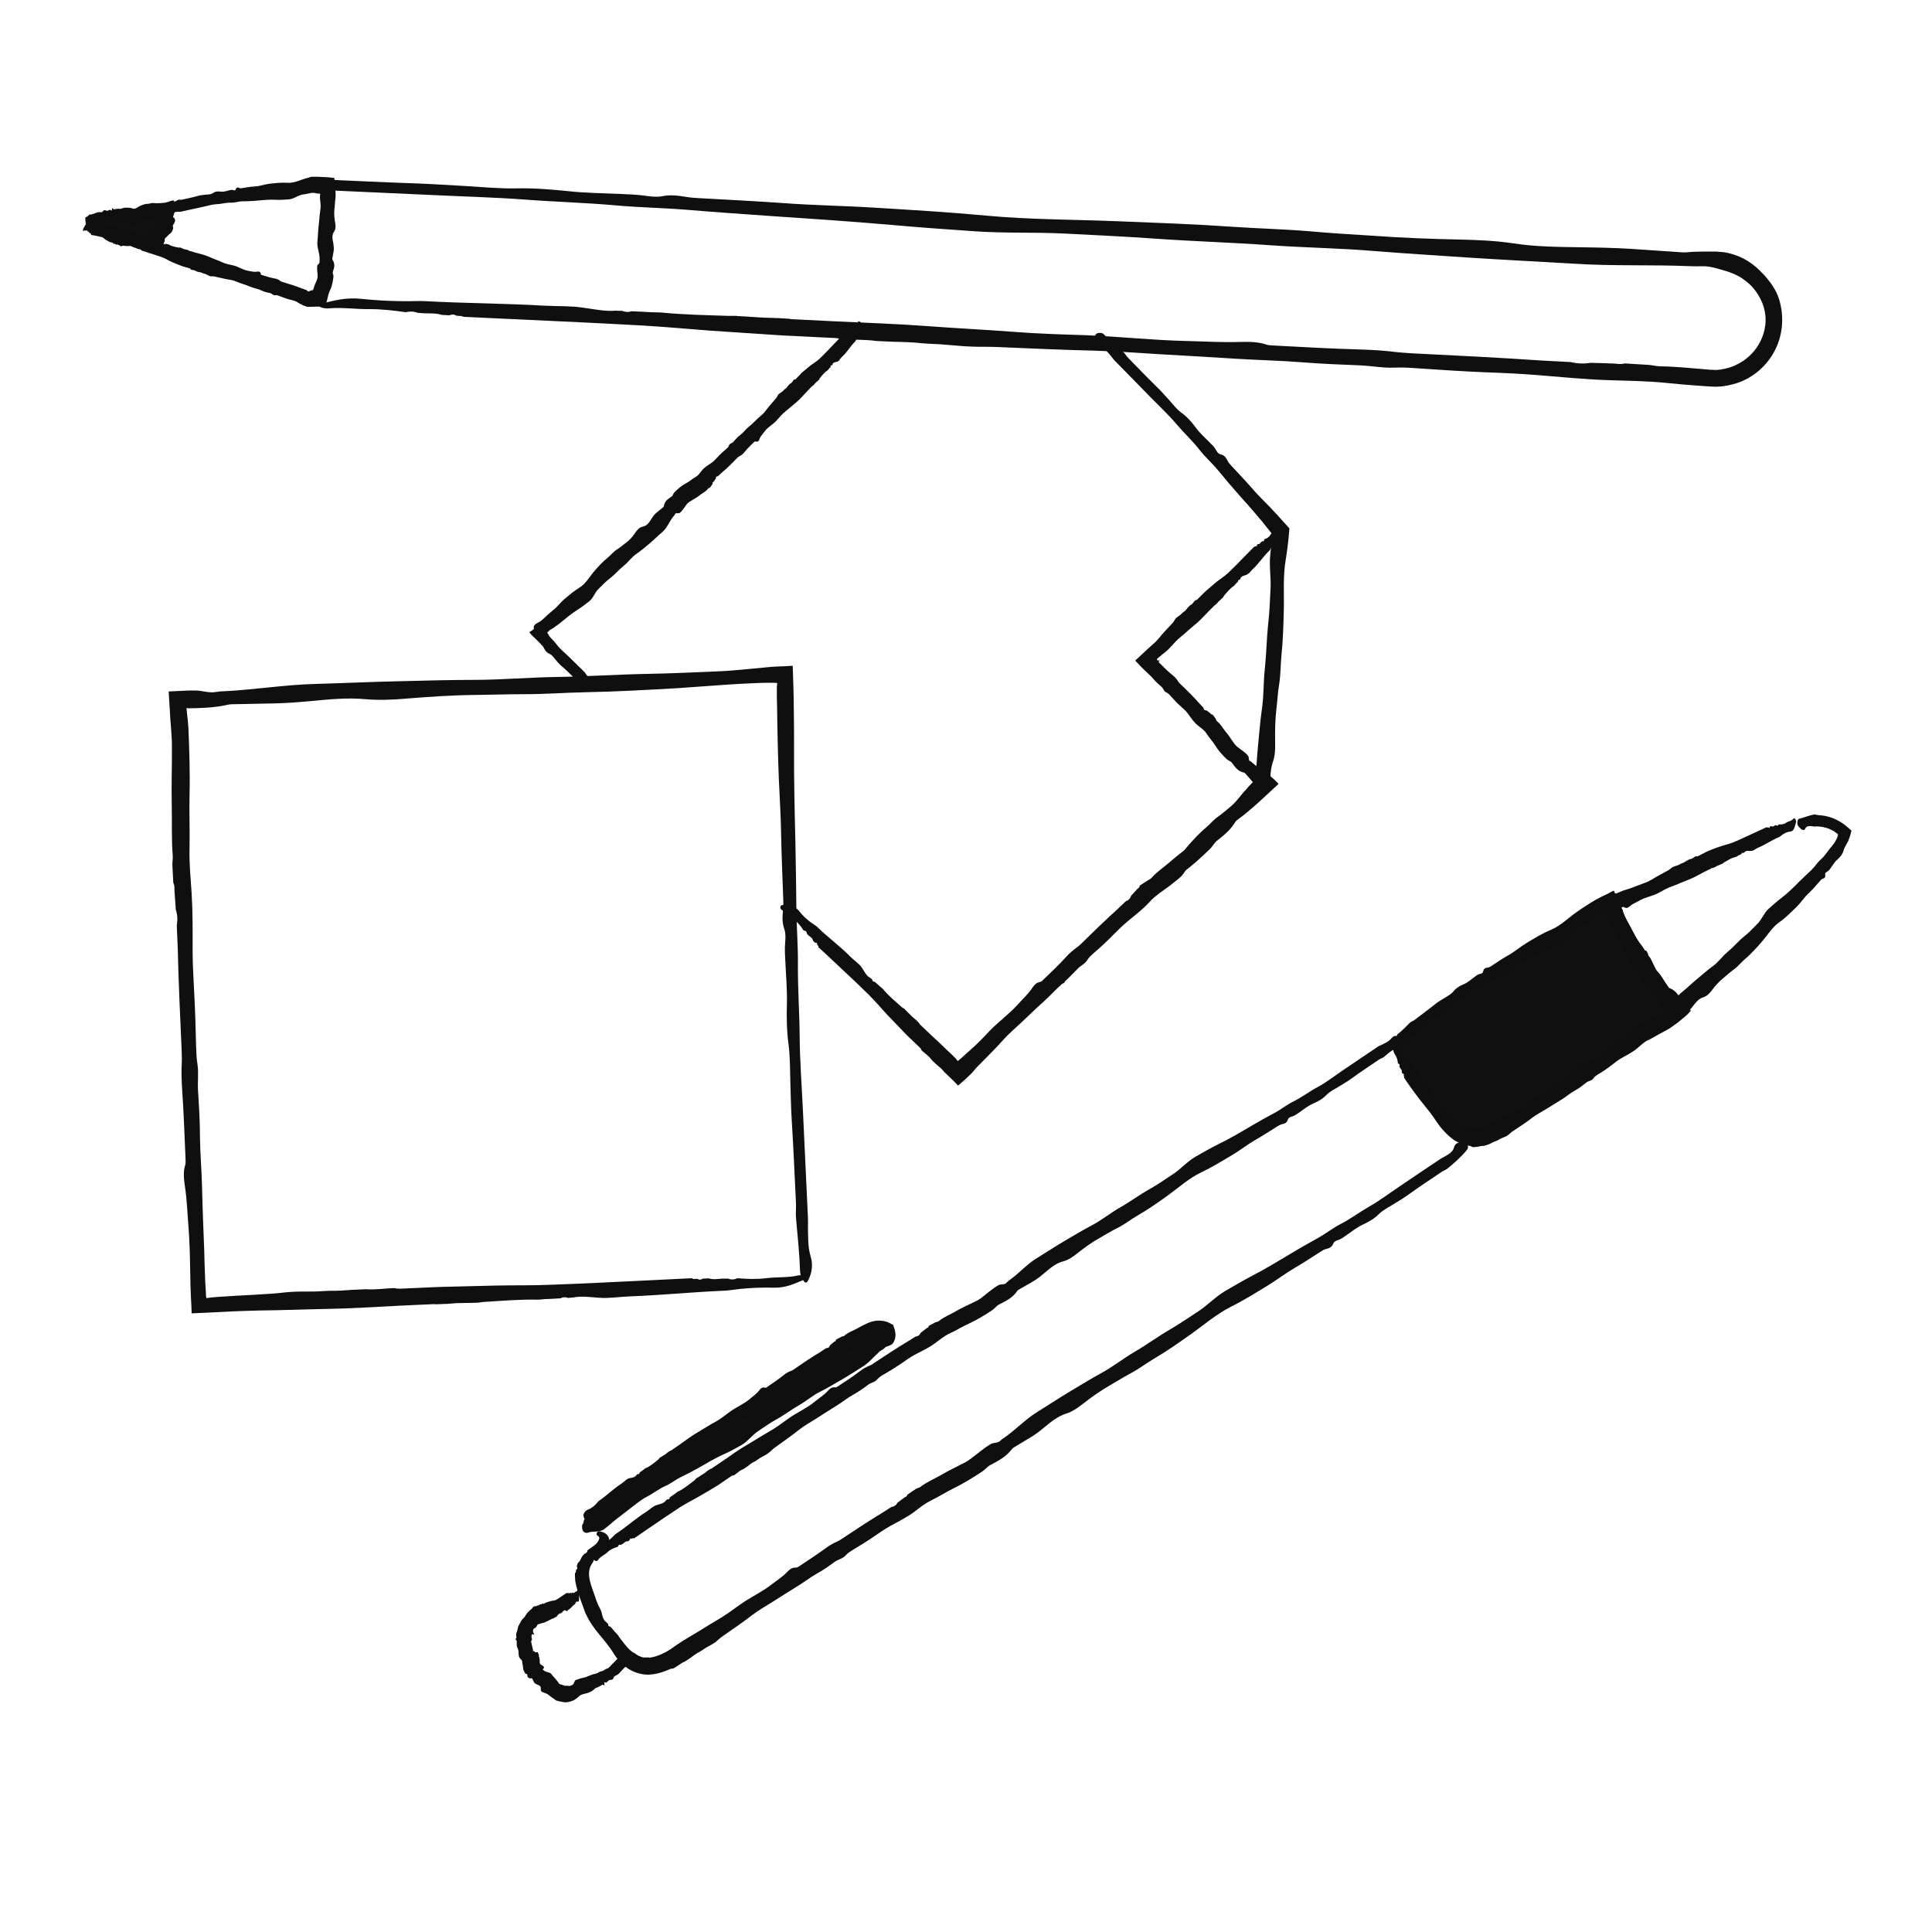
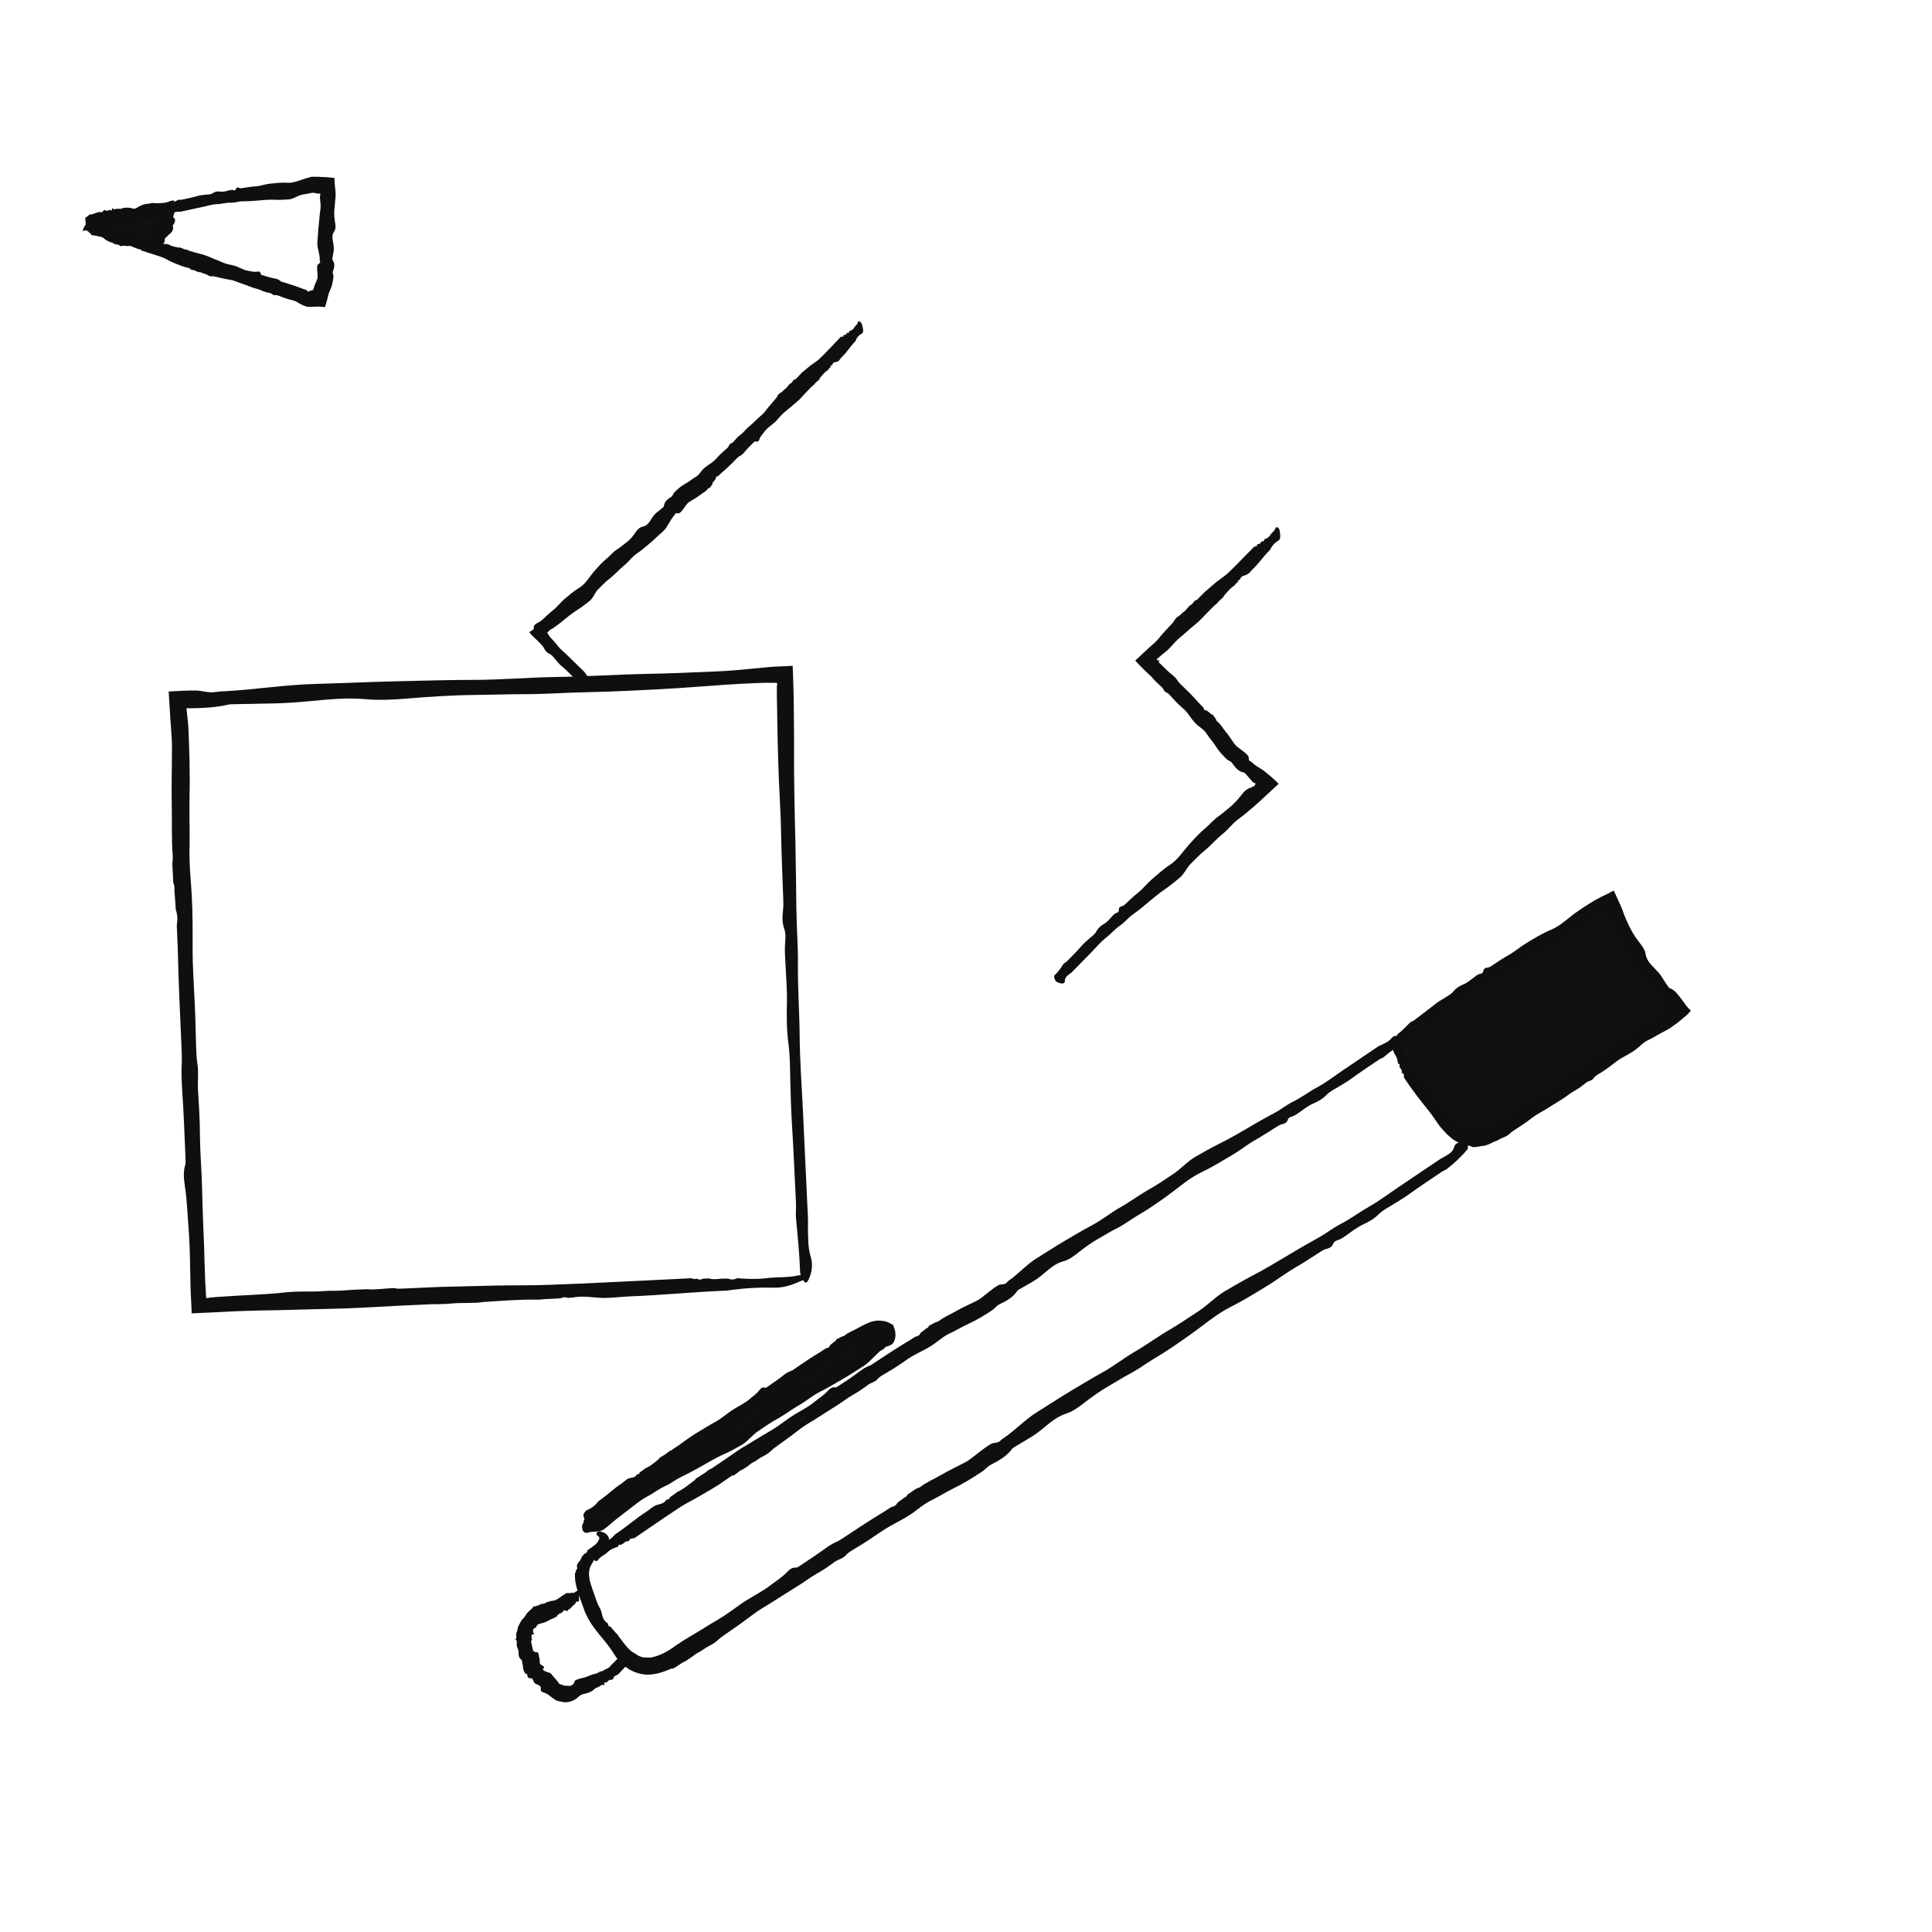
<svg xmlns="http://www.w3.org/2000/svg" version="1.1" id="Layer_2_00000161612359885454016630000001973104851263307951_" x="0px" y="0px" viewBox="0 0 1000 1000" style="enable-background:new 0 0 1000 1000;" xml:space="preserve">
  <style type="text/css">
	.st0{fill:#100F10;}
	.st1{fill:#121112;}
</style>
  <g id="Layer_1-2">
    <path class="st0" d="M89.2,447.2c0.1-1.5,0.3-3,0.2-4.4c-0.7-8.8-0.3-17.5-0.5-26.2c-0.2-9.5,0.1-19.1,0.1-28.6   c0-2.3,0-4.6-0.2-6.9c-0.2-3.2-0.4-6.4-0.7-9.7L88,369l-0.1-1.2l0-0.6l-0.1-1c-0.2-2.8-0.3-5.5-0.5-8.3c2.8-0.1,5.6-0.3,8.4-0.4   l2.9-0.1c0.8,0,1.6,0,2.5,0c3.4,0,7,1.4,10.4,0.8c1.4-0.2,2.9-0.4,4.4-0.4c15.8-0.8,31.6-3.4,47.5-3.8c14.5-0.4,29-1.1,43.5-1.4   c12.9-0.3,25.7-0.7,38.5-0.7c14.2,0,28.3-1.3,42.5-1.5c15.6-0.2,31.2-1.3,46.9-1.6c12.2-0.2,24.4-0.8,36.6-1.3   c5.6-0.2,11.3-0.8,16.9-1.3c2.8-0.3,5.6-0.5,8.5-0.8l2.1-0.2l1.2-0.1l2-0.1c2.7-0.1,5.5-0.2,8.2-0.4c0.1,1.9,0.1,3.8,0.2,5.7   l0.2,6.6l0.1,4.3l0.1,8.5c0.1,5.7,0.1,11.4,0.1,17c-0.1,16.5,0.3,32.9,0.7,49.4c0.2,11.4,0.4,22.7,0.5,34   c0.1,9.8,0.9,19.5,0.8,29.2c-0.1,12.4,0.8,24.7,0.9,37.1c0.1,12.8,1.1,25.7,1.7,38.6l2.6,55.5c0.1,1.6,0,3.3,0,4.9   c0.1,5-0.1,10,1.4,15c1.4,4.5,0.5,9-1.4,12.5c-0.5,1-1.3,1.4-2.1,0.3c-1.1-1.4-1.9-2.9-2-5.4c-0.3-9.2-1.3-18.4-2.1-27.5   c-0.2-2.4,0.1-4.9,0-7.4c-0.7-14.3-1.3-28.7-2.2-43c-0.4-6.4-0.5-12.7-0.7-19.1c-0.2-6.8-0.1-13.7-1-20.6c-0.9-6.7-1-13.8-0.8-20.7   c0.2-7.2-0.5-14.5-0.8-21.8c-0.2-3.3-0.4-6.6-0.1-9.9c0.2-2.3,0.3-4.9-0.4-6.8c-1.2-3.3-1.1-6.5-0.7-9.9c0.2-1.9,0.2-3.9,0.1-5.9   c-0.4-11.2-0.9-22.4-1.1-33.6c-0.2-12.5-1.2-25.1-1.5-37.6c-0.2-7.3-0.4-14.6-0.5-22c0-3.7-0.1-7.3-0.2-11c0-1.8,0-3.7,0-5.5l0.2-2   l-0.5,0c-0.4,0-0.8-0.1-1.2-0.1h-0.2l-0.1,0h-0.2H399l-1.7,0c-2.2,0-4.4,0.1-6.7,0.2c-4.4,0.2-8.9,0.4-13.3,0.7   c-8.9,0.6-17.8,1.3-26.7,1.9c-15.8,0.9-31.7,1.8-47.5,2.1c-10.4,0.2-20.8,1-31.1,1c-8.6,0-17.1,0.3-25.7,0.4c-12,0.1-24,0.9-36,1.9   c-6.9,0.6-14.2,0.9-21.1,0.3c-9.6-0.9-19.1,0.1-28.6,1c-6.5,0.6-13.1,1.1-19.6,1.2c-6.6,0.1-13.2,0.3-19.8,0.4c-1,0-2,0-2.9,0.2   c-4.4,1-8.8,1.5-13.3,1.7c-2.2,0.1-4.5,0.2-6.7,0.2h-0.8l-0.4,0h0l-0.1-0.1c-0.1,0-0.2-0.1-0.3-0.1c0,0-0.1,0.1-0.1,0.2   c0,0,0,0.1,0,0.2c0,0,0,0.1,0,0.1v0c0,0,0,0,0,0v0.1l0,0.2c0.1,1,0.2,2,0.3,3.1c0.2,2,0.5,4.1,0.6,6.1c0.5,11.9,0.9,23.7,0.6,35.5   c-0.2,9.2,0.2,18.5,0,27.6c-0.2,7.7,0.6,15.4,1.1,23c0.6,10,0.5,20.1,0.5,30.1c0,6.9,0.5,13.9,0.8,20.8c0.5,9.4,0.8,18.7,1,28.1   c0.1,3.1,0.2,6.2,0.7,9.3c0.7,4.6,0,9.2,0.3,13.8c0.5,7.9,1,15.9,1,23.8c0.1,8.9,0.9,17.6,1.1,26.5c0.2,10.6,0.7,21.3,1.1,31.9   c0.1,4.3,0.2,8.7,0.4,13.1c0.1,2.2,0.1,4.3,0.3,6.5l0.2,3.3l0,0.3l0,0.2l0,0.3l0.1,0.6l0.1,0.8l1.6-0.2c0.2,0,0.1,0,0.6-0.1   l1.2-0.1l2.3-0.2c3.1-0.2,6.3-0.4,9.4-0.6c6.3-0.3,12.5-0.7,18.8-1.1c3.3-0.2,6.5-0.7,9.8-0.9c5.5-0.4,10.8,0,16.2-0.4l4-0.2   c4,0.1,7.9-0.2,11.9-0.5l7-0.3c4.9,0.4,9.8-0.5,14.7-0.6c1,0.4,2.2,0.3,3.3,0.3l15.7-0.7l4.9-0.2c9.6-0.2,19.1-0.5,28.6-0.7   c9.4-0.2,18.8,0,28.1-0.4c17-0.6,34-1.5,50.9-2.3c7.4-0.4,14.8-0.7,22.2-1.1l0.9,0.4l2.1-0.1c1,0.7,1.9,0.5,2.8-0.1l3.1-0.1   c2.2,0.7,4.6,0.3,6.9,0.1l3.1,0c1.6,0.7,3.2,0.5,4.8-0.2c4.9,0.4,9.9,0.6,14.8,0c5.5-0.7,11.1-0.2,16.5-1.4c0.7-0.2,1.7-0.2,2.4,0   c1.9,0.3,2.4,1.5,0.7,2.2c-4.9,2-9.2,4.3-16,4.1c-7.6-0.2-15.5,0.3-23.1,1.4c-1,0.1-2,0.2-3,0.2c-16,0.7-31.9,2.3-47.9,2.9   c-2.8,0.1-5.6,0.4-8.4,0.6l-3.6,0.2c-5.5,0.2-11.1-1.2-16.5-0.4l-0.2,0.1l-3.4,0.3c-1.3-0.5-2.6-0.5-3.8,0.2l-5.2,0.3l-2.7,0.1   c-1.1,0.1-2.2,0.2-3.3,0.3c-0.2-0.1-0.4,0-0.7,0c-9.3-0.2-18.6,0.6-28,1.2c-0.3,0-0.6,0-0.8,0.1c-0.8,0.1-1.6,0.2-2.4,0.3   c-0.1-0.1-0.3-0.1-0.5,0l-4.3,0.1c-0.2,0-0.5,0-0.7,0l-5.2,0.1l-2.8,0.2l-2.2,0.2c-0.2,0-0.5,0-0.7,0l-5.2,0.2   c-0.2-0.1-0.5-0.1-0.7-0.1l-17.5,0.8c-12.7,0.6-25.4,1.5-38.1,1.7c-11.5,0.2-23,0.7-34.5,0.8c-5,0.1-10.1,0.3-15.1,0.5   c-2.5,0.1-5,0.3-7.6,0.4l-4.2,0.2l-6.7,0.3l-1.9,0.1c-0.1-3-0.2-5.9-0.4-8.8l-0.2-5.4c-0.1-3.3-0.1-6.7-0.2-10   c-0.1-6.7-0.3-13.3-0.8-20c-0.6-7.2-0.8-14.5-1.9-21.6c-0.5-3.6-1-7.5,0.2-11.1c0.3-1,0.1-2.6,0.1-3.9c-0.5-11.5-0.9-23.1-1.7-34.6   c-0.3-4.9-0.5-9.9-0.2-14.8c0.1-2.1-0.1-4.3-0.1-6.4c-0.8-17.5-1.6-35-2-52.5L91.5,479c0.5-2.8,0.4-5.5-0.5-8.1l-0.7-9.9   c0-1.4,0.1-2.8-0.6-4L89.2,447.2L89.2,447.2z" />
    <path class="st0" d="M367.4,252.5c-0.3,0.1-0.8,0.1-0.9,0.4c-1.1,1.6-3,2.3-4.4,3.5c-1.6,1.3-3.5,2.2-5.2,3.3   c-0.4,0.3-0.8,0.6-1.1,0.9c-1.4,1.6-2.3,3.6-4,4.9c-0.6,0.4-2.2-0.2-2.4,0.6c-0.1,0.4-0.3,0.6-0.5,0.8c-2.3,2.5-3.4,6.2-6,8.4   c-2.4,2-4.5,4.2-6.9,6.2c-2.1,1.7-4.2,3.6-6.5,5.1c-2.5,1.7-4.2,4.3-6.6,6.2c-2.6,2.1-4.7,4.7-7.4,6.7c-2.1,1.6-3.8,3.5-5.7,5.3   c-1.9,1.8-2.7,4.8-4.8,6.4c-1.9,1.5-3.8,3-5.9,4.3c-3,1.9-5.7,4.1-8.5,6.4c-0.9,0.8-1.9,1.5-2.9,2.2c-0.5,0.4-1,0.7-1.5,1.1   l-0.4,0.2l-0.2,0.1l-0.5,0.3c-0.8,0.5-1.3,1.1-1.9,1.7c0.3,0.3,0.5,0.7,0.7,1c0.1,0.4,0.4,0.7,0.7,1.1c0.3,0.4,0.6,0.7,1.1,1.2   c0.9,1,1.8,1.9,2.6,3c1.6,2.2,3.9,3.9,5.8,5.8c2.8,2.8,5.7,5.5,8.5,8.3c0.2,0.2,0.4,0.6,0.6,0.9c0.7,0.9,1.1,1.9,2.8,1.8   c1.6-0.1,1.5,1.3,0.4,3.2c-0.3,0.5-0.8,1.1-1.5,1.5c-1,0.5-1.7,0.8-2.1,0.4c-1.3-1.5-3.1-2.5-4.8-3.6c-0.4-0.3-0.5-0.9-0.9-1.3   c-2.2-2.1-4.3-4.3-6.7-6.3c-1.1-0.9-1.9-2-2.8-3c-1-1.1-1.7-2.4-3.2-3.1c-1.5-0.6-2.3-1.8-3-3.2c-0.1-0.2-0.2-0.4-0.3-0.5   c-0.1-0.2-0.2-0.3-0.5-0.6c-0.5-0.5-0.9-1-1.4-1.5c-1-1-2.1-2-3.1-3c-0.8-0.8-1.7-1.6-2.1-2.4c0.2-0.1,0.4-0.3,0.6-0.4   c1-0.6,1.9-1.1,1.7-1.8c-0.3-1.2,1-2.2,2.5-2.9c0.8-0.4,1.4-0.9,2-1.4l2.8-2.6c0.9-0.8,1.8-1.6,2.7-2.3c2.1-1.6,3.7-3.9,5.7-5.6   c2.5-2.1,4.9-4.2,7.7-5.9c3.4-2,5.2-5.5,7.7-8.4c2.2-2.6,4.5-5.1,7.1-7.2c1.7-1.4,3-3.2,5-4.4c1.6-1,2.9-2.2,4.4-3.3   c2.1-1.5,3.8-3.5,5.2-5.7c0.9-1.2,1.9-2.4,3.6-2.7c2.3-0.5,3.4-2.3,4.5-4.1c0.8-1.2,1.6-2.4,2.7-3.2c1.1-0.9,2.2-1.8,3.3-2.7   c0.2-0.1,0.3-0.3,0.4-0.5c0.3-2.7,2.1-3.8,3.9-5c0.8-0.5,0.9-1.6,1.5-2.2c1.8-1.8,3.7-3.5,6-4.7c1.8-0.9,3.2-2.3,5-3.3   c1.5-0.8,2.4-2.3,3.4-3.5c1.4-1.7,3.3-2.7,5.1-4c1.2-0.9,2.2-2,3.2-3.1c1.4-1.5,2.9-2.8,4.4-4.1c0.5-0.4,1-0.9,1.2-1.6   c0.3-1.1,1.6-1.1,2.3-1.9c1.1-1.3,2.2-2.6,3.6-3.6c1.5-1.1,2.6-2.7,4-3.9c1.8-1.4,3.4-3.1,5-4.6c1.4-1.2,2.9-2.4,4-3.9   c1.7-2.3,3.7-4.4,5.5-6.6c0.5-0.5,0.7-1.3,1.1-1.8c0.7-0.9,2-1.3,2.7-2.2l0.6-0.6c0.8-0.4,1.3-1.1,1.8-1.8l1-1.1   c1.1-0.3,1.4-1.6,2.2-2.2c0.4,0.1,0.6,0,0.8-0.2l2.3-2.4l0.7-0.8c1.6-1.3,3.1-2.6,4.7-3.9c1.6-1.2,3.4-2.2,4.8-3.6   c2.6-2.5,5.1-5.2,7.6-7.8c1.1-1.1,2.2-2.3,3.3-3.5l0.4,0.2l0.4-0.3c0.6,0.4,0.7,0.1,0.4-0.4l0.5-0.4c0.9,0.2,1-0.3,1.3-0.8l0.5-0.4   c0.8,0.3,0.9,0,0.7-0.7c1.1-0.3,2.2-0.8,2.6-1.8c0.5-1.1,1.8-1.5,2-3c0-0.2,0.2-0.3,0.4-0.3c0.5,0,1.5,0.8,1.6,1.5   c0.5,2,1.3,4.2-0.1,4.9c-1.5,0.8-2.6,2.1-3.2,3.8c-0.1,0.2-0.2,0.4-0.4,0.5c-2.4,2.4-4.1,5.5-6.7,7.8c-0.4,0.4-0.8,0.9-1.1,1.4   l-0.5,0.6c-0.9,0.8-2.8,0.4-3.2,1.7v0.1l-0.4,0.6c-0.6-0.2-0.8-0.1-0.5,0.6l-0.7,0.8l-0.4,0.4l-0.4,0.6c-0.1,0-0.1,0-0.1,0.1   c-1.8,1-2.9,2.7-4.2,4.2c0,0-0.1,0.1,0,0.2l-0.2,0.5c-0.1-0.1-0.1,0-0.1,0l-0.7,0.6c-0.1,0-0.1,0-0.1,0.1l-0.8,0.7l-0.4,0.4   l-0.3,0.4c-0.1,0-0.1,0-0.1,0.1l-0.8,0.8c-0.1,0-0.2,0-0.2,0c-0.9,0.9-1.7,1.8-2.6,2.7c-1.9,1.9-3.6,4.1-5.7,5.8   c-1.9,1.5-3.7,3.2-5.6,4.7c-1.7,1.3-3.1,3-4.5,4.6c-1.9,2.2-4.7,3.5-6.4,5.9c-0.9,1.3-2.1,2.3-2.6,3.9c-0.3,0.8-0.7,1.6-2.1,1.2   c-0.4-0.1-0.6,0.2-0.8,0.4c-1.8,1.7-3.5,3.4-5.1,5.4c-0.7,0.8-1.5,1.5-2.5,1.9c-0.4,0.2-0.7,0.6-1.1,0.9c-2.6,2.7-5.2,5.3-8.1,7.7   l-1.8,1.7c-0.8,0-1.2,0.4-1.1,1.3l-1.3,1.7c-0.3,0.1-0.6,0.3-0.3,0.9L367.4,252.5L367.4,252.5z" />
-     <path class="st0" d="M594.1,455.7c0.6-0.4,1.3-0.7,1.8-1.2c2.8-3.2,6.5-5.6,9.7-8.4c3.5-3.1,7.3-5.9,11-8.8   c0.9-0.7,1.8-1.4,2.5-2.2c3.3-3.4,6.2-7.3,9.8-10.4c1.3-1.1,3.6-1.1,4.5-2.6c0.4-0.6,0.9-1.2,1.4-1.7c2.8-2.7,5.2-5.8,7.7-8.8   c1.2-1.5,2.5-3,3.8-4.5c0.7-0.7,1.3-1.4,2-2.1c0.3-0.3,0.7-0.7,1-1l0.5-0.5c0,0,0,0,0,0l0.1-0.1l0-0.1v0c0,0,0,0,0-0.1l0-0.3   l0.2-2.5l0.3-5c0.2-3.3,0.5-6.6,0.8-9.9c0.6-6.3,1.1-12.5,2-18.8c1-6.9,0.7-13.9,1.5-20.8c0.8-7.6,0.9-15.3,1.7-22.9   c0.7-5.9,0.9-11.9,1.2-17.9c0.4-6-0.8-12.1-0.1-18.1c0.2-2,0.4-4,0.7-6.1c0.1-1,0.2-2,0.3-3l0-0.4c0-0.1,0-0.3,0-0.3l0-0.1l0.1-0.3   l-0.2-0.4c-0.4-0.6-0.9-1.1-1.3-1.7c-5-6.4-10.3-12.4-15.7-18.4c-3.7-4.2-7.3-8.4-10.8-12.7c-3-3.7-6.7-6.9-9.6-10.6   c-3.7-4.8-8.2-8.9-12.1-13.5c-4-4.8-8.7-9.1-13.1-13.6c-6.3-6.5-12.7-13-19-19.4c-0.6-0.6-1-1.3-1.5-1.9c-1.6-1.9-3-3.9-5.7-4.8   c-2.4-0.8-3.2-3.1-2.8-5.8c0.1-0.7,0.5-1.4,1.5-1.6c1.2-0.2,2.3-0.2,3.1,0.7c3,3.3,6.6,6.2,10,9.1c0.9,0.8,1.5,1.9,2.3,2.8   c4.9,5,9.8,10.1,14.8,15c2.3,2.2,4.3,4.5,6.4,6.8c2.3,2.5,4.2,5.2,7.1,7.2c2.7,2,4.9,4.6,7,7.4c2.1,2.9,4.8,5.2,7.3,7.8   c1.1,1.1,2.3,2.2,3.1,3.7c0.5,1,1.3,2.1,2.4,2.3c2,0.4,2.8,1.7,3.6,3.3c0.4,0.9,1.1,1.6,1.7,2.3c3.7,4,7.5,8,11.1,12.1   c4,4.7,8.6,8.8,12.7,13.4l2.6,2.9l3.9,4.3c-0.4,5.1-0.6,6.4-0.9,9c-0.3,2.4-0.6,4.8-1,7.1c-1.5,8.6-0.8,17.4-1,26.1   c-0.2,7.8-0.4,15.5-1.2,23.2c-0.5,5.1-0.4,10.2-1.2,15.2c-0.7,4.1-0.9,8.3-1.4,12.5c-0.7,5.8-0.8,11.7-0.7,17.6   c0.1,3.4,0,7-1.2,10.3c-0.6,1.8-0.9,3.6-1.1,5.5c-0.1,0.9-0.1,1.9-0.1,2.8c0,1.4,0,2.7,0,4.1c-0.5,0.6-1,1.1-1.6,1.7l-0.8,0.9   l-0.5,0.5c-2.1,2.5-4.2,4.9-6.6,7c-2.4,2.1-4.8,4.3-7.2,6.4c-0.4,0.3-0.8,0.7-1,1.1c-2.3,4.5-6,7.5-9.8,10.5   c-1.6,1.2-2.5,3.2-4,4.6c-4.2,4-8.4,8-13.1,11.4c-3.6,2.7-6.9,5.9-10.5,8.5c-3.1,2.3-5.4,5.2-8,7.9c-3.4,3.6-7.3,6.5-11.1,9.7   c-2.6,2.2-5,4.6-7.4,7c-3.2,3.3-6.6,6.4-10.1,9.4c-1.1,1-2.3,2-3.1,3.4c-1.2,2-3.5,2.9-5,4.5c-2.7,2.8-5.4,5.6-8.3,8.1   c-3.3,2.8-6.1,6.1-9.4,9c-3.9,3.5-7.6,7.1-11.4,10.7c-3.1,2.9-6.4,5.7-9.2,8.8c-4.4,4.9-9,9.5-13.6,14.1c-0.6,0.6-1.1,1.2-1.6,1.8   c-0.2,0.3-0.5,0.6-0.8,0.9l-0.2,0.2c-0.1,0.1-0.1,0.1-0.2,0.3c-0.3,0.3-0.5,0.6-0.8,0.8c-2.1,2.1-4.3,4-6.4,5.8   c-1.5-1.6-3-3.1-4.5-4.5l-2.6-2.5c-1.2-1.5-2.7-2.8-4.2-4l-2.5-2.4c-1.3-2.1-3.5-3.2-5.2-5c-0.1-0.6-0.5-1-0.9-1.4l-5.6-5.3   l-1.7-1.7c-3.2-3.4-6.5-6.7-9.7-10.1c-3.1-3.4-6.1-6.9-9.3-10.1c-5.9-5.8-12-11.5-18.1-17.2c-2.6-2.5-5.3-5-8-7.4l0-0.6l-0.7-0.8   c0.2-0.8-0.3-1.1-1-0.9l-1.1-1.1c-0.2-1.3-1.2-1.9-2.2-2.6l-1-1.1c0-1.1-0.7-1.5-1.7-1.6c-1.3-2.1-2.8-4.1-4.8-5.4   c-2.2-1.5-3.8-3.9-6.3-5.1c-0.4-0.2-0.6-0.5-0.8-0.9c-0.4-0.9,0.3-1.9,1.4-1.8c3,0.4,6,0.4,8.1,3c2.3,3,5.2,5.5,8.5,7.6   c0.4,0.3,0.8,0.6,1.1,0.9c5.6,5.4,12,10.1,17.5,15.7c1,1,2.1,1.8,3.1,2.7l1.3,1.2c1.9,1.9,2.7,4.9,5,6.4l0.1,0l1.3,1   c0.1,0.8,0.5,1.3,1.4,1.3l1.9,1.7l1,0.9l1.2,1c0,0.1,0.1,0.2,0.2,0.2c2.9,3.6,6.5,6.4,9.9,9.5c0.1,0.1,0.2,0.2,0.4,0.2l1,0.7   c0,0.1,0,0.2,0.1,0.2l1.5,1.5c0,0.1,0.1,0.2,0.2,0.2l1.8,1.8l1,0.9l0.9,0.7c0,0.1,0.1,0.2,0.2,0.2l1.8,1.8c0,0.1,0.1,0.3,0.1,0.4   l6.2,5.9c2.3,2.1,4.6,4.2,6.8,6.4c1.1,1.1,2.3,2.1,3.4,3.2l1.6,1.6l0.8,0.8l0.2,0.2l0,0.1l0.1,0.1c0.2,0.3,0.4,0.5,0.6,0.8l0.5-0.4   l0.3-0.2l0.1-0.1l0,0l0.1-0.1l0.6-0.5c1.5-1.4,3.1-2.8,4.7-4.2c3.7-3.2,7.1-6.8,10.5-10.4c4.7-4.8,10.2-8.7,14.7-13.8   c2.3-2.6,5-5,7-8c1-1.5,2.2-3,4.3-3.3c0.6-0.1,1.1-0.7,1.5-1.1c4.1-3.9,8.2-7.8,12-12c1.6-1.8,3.5-3.4,5.5-4.8   c0.9-0.6,1.6-1.4,2.4-2.1c6.1-6,12.3-12,18.6-17.7l4.2-4c1.4-0.5,2.3-1.4,2.8-2.9l3.3-3.6c0.6-0.4,1.1-0.8,1.1-1.6L594.1,455.7   L594.1,455.7z" />
    <path class="st0" d="M629.3,372.1c0.2,0.4,0.2,0.9,0.5,1.1c1.9,1.4,3,3.6,4.5,5.4c1.7,1.9,3,4.2,4.5,6.2c0.4,0.5,0.8,1,1.2,1.4   c2,1.7,4.4,3,6,5c0.6,0.7,0.1,2.5,1.1,2.8c0.4,0.1,0.7,0.4,1,0.7c1.5,1.4,3.3,2.5,5.1,3.6l0.3,0.2l0.2,0.1l0.3,0.2   c0.4,0.3,0.7,0.6,1.1,0.9c0.8,0.6,1.5,1.2,2.3,1.9c1.5,1.3,3.1,2.7,4.4,4.1l-0.5,0.5c-1.4,1.3-2.8,2.5-4.1,3.8l-3.7,3.4   c-1.4,1.3-2.8,2.6-4.3,3.9c-2.6,2.2-5.2,4.5-8,6.5c-3.1,2.2-5.3,5.4-8.3,7.8c-3.3,2.6-6,5.9-9.2,8.5c-2.5,2-4.8,4.4-7.1,6.7   c-2.4,2.3-3.7,5.7-6.2,7.7c-2.4,1.9-4.7,3.9-7.2,5.6c-3.7,2.5-7,5.4-10.4,8.2c-2.3,2-4.7,3.8-7.2,5.6c-2.1,1.6-3.7,3.7-5.8,5.1   c-2.8,1.9-4.9,4.5-7.5,6.5c-2.7,2.1-4.9,4.8-7.3,7.3c-3.5,3.5-6.9,7.1-10.4,10.6c-0.3,0.3-0.8,0.5-1.1,0.8c-1,0.9-2.3,1.5-2.3,3.4   c0,1.7-1.6,1.8-3.7,0.9c-0.6-0.2-1.2-0.7-1.5-1.5c-0.4-1-0.6-1.8-0.1-2.3c1.9-1.6,3.2-3.8,4.6-5.8c0.4-0.5,1.1-0.7,1.6-1.2   c2.7-2.7,5.4-5.4,7.9-8.3c1.1-1.3,2.5-2.4,3.7-3.5c1.3-1.2,3-2.2,3.9-4c0.9-1.7,2.4-2.9,4-3.8c1.7-1,2.9-2.6,4.2-4   c0.6-0.6,1.2-1.3,2.1-1.6c0.6-0.2,1.3-0.5,1.2-1.4c-0.1-1.4,0.7-1.8,1.7-2.1c0.6-0.1,1-0.5,1.4-0.8c2.2-2,4.3-4.2,6.7-6   c2.6-2.1,4.7-4.8,7.2-7c3.1-2.6,6.1-5.4,9.5-7.6c4-2.6,6.6-6.8,9.8-10.4c2.8-3.1,5.7-6.3,9-9c2.1-1.8,3.8-4,6.2-5.6   c1.9-1.3,3.6-2.9,5.4-4.3c2.5-2,4.7-4.4,6.7-7c1.1-1.5,2.5-2.9,4.4-3.5c0.3-0.1,0.6-0.2,0.9-0.4c0.1-0.1,0.3-0.1,0.4-0.2   c0.1,0,0.1-0.1,0.2-0.1c0.1,0,0.1,0,0.1,0c0.3-0.1,0.5-0.3,0.7-0.5c0.3-0.4,0.5-0.8,0.4-1.1l-0.2-0.1c-0.4-0.2-0.7-0.3-1-0.5   c-0.1-0.1-0.2-0.1-0.3-0.2c0,0-0.1-0.1-0.1-0.1l0-0.1c0,0,0,0-0.1-0.1c-1.2-1.3-2.3-2.7-3.5-4c-0.2-0.2-0.3-0.4-0.7-0.5   c-3.1-0.6-4.6-2.8-6.2-5c-0.6-0.9-1.9-1.2-2.7-1.9c-2.3-2.2-4.4-4.5-6.1-7.3c-1.3-2.1-3.1-3.9-4.4-6c-1.1-1.8-2.9-2.9-4.5-4.2   c-2.1-1.7-3.6-4-5.2-6.2c-1.1-1.5-2.5-2.7-3.9-3.9c-1.9-1.7-3.5-3.5-5.2-5.4c-0.5-0.6-1.1-1.2-2-1.6c-1.3-0.5-1.5-2-2.4-2.8   c-1.6-1.4-3.2-2.8-4.5-4.4c-0.7-0.9-1.6-1.7-2.5-2.5l-0.3-0.3l-0.5-0.5c-0.4-0.3-0.7-0.7-1.1-1c-0.7-0.7-1.4-1.4-2.1-2.1   c-0.9-1-1.8-1.9-2.7-2.9c2.4-2.2,4.7-4.4,7.1-6.6c1.7-1.6,3.6-3,5-4.8c2.2-2.8,4.8-5.4,7.2-8c0.6-0.6,1-1.5,1.5-2.2   c0.9-1.1,2.4-1.7,3.3-2.8l0.8-0.7c1-0.5,1.6-1.4,2.2-2.2l1.3-1.3c1.3-0.5,1.8-1.9,2.8-2.7c0.5,0.1,0.7-0.1,0.9-0.3l3-3l0.9-0.9   c2-1.7,3.9-3.4,5.8-5c2-1.6,4.1-2.9,6-4.6c3.3-3.1,6.5-6.4,9.6-9.6c1.4-1.4,2.8-2.8,4.2-4.3l0.4,0.1l0.4-0.4   c0.7,0.3,0.8,0.1,0.5-0.5l0.6-0.5c1,0.1,1.2-0.5,1.6-1l0.7-0.5c0.8,0.2,1-0.1,0.9-0.9c1.3-0.5,2.6-1.1,3.2-2.3   c0.8-1.4,2.3-1.9,2.7-3.6c0-0.2,0.3-0.4,0.5-0.4c0.6-0.1,1.5,0.7,1.6,1.5c0.3,2.2,0.9,4.6-0.7,5.5c-1.8,1-3.2,2.6-4.2,4.6   c-0.1,0.2-0.3,0.5-0.5,0.6c-3.1,3-5.4,6.7-8.6,9.6c-0.5,0.5-1,1.1-1.5,1.7L646,297c-1.1,1-3.3,0.8-3.9,2.3v0.1l-0.5,0.8   c-0.6-0.1-0.9,0-0.7,0.7l-1,1l-0.5,0.5l-0.5,0.7c-0.1,0-0.1,0-0.1,0.1c-2.2,1.3-3.7,3.4-5.3,5.2c-0.1,0-0.1,0.1-0.1,0.2l-0.3,0.6   c-0.1,0-0.1,0-0.1,0l-0.8,0.8c-0.1,0-0.1,0-0.1,0.1l-1,0.9l-0.5,0.5l-0.4,0.5c-0.1,0-0.1,0-0.1,0.1l-1,1c-0.1,0-0.2,0-0.2,0   l-3.3,3.3c-2.4,2.4-4.6,5-7.3,7.1c-2.4,1.9-4.6,4.1-7,6c-2.1,1.7-3.9,3.7-5.7,5.7c-1.2,1.4-2.7,2.5-4.1,3.6   c-0.7,0.6-1.4,1.2-2.1,1.8l-0.2,0.1l-0.1,0.1c0,0-0.1,0.1-0.1,0.1c-0.1,0.1-0.1,0.2-0.1,0.3c0,0.2-0.1,0.4,0,0.5   c0.3,0.1,0.7,0.2,1.1,0.1c0.2,0,0.4-0.1,0.4-0.1c0,0-0.1,0.1-0.2,0.2c0,0-0.1,0.1-0.2,0.2c-0.1,0.1-0.2,0.2-0.2,0.4   c-0.1,0.5,0.3,0.6,0.6,0.9c2.2,2.2,4.4,4.4,6.8,6.3c1,0.8,1.9,1.8,2.6,3c0.3,0.5,0.7,0.9,1.1,1.3c3.4,3.2,6.7,6.5,9.8,10l2.2,2.3   c0.1,0.9,0.6,1.5,1.6,1.4l2.1,1.6c0.2,0.3,0.4,0.7,1,0.5L629.3,372.1L629.3,372.1z" />
    <path class="st1" d="M302.2,787c0.5-0.8,0.8-1.9,1.5-2.3c47.9-31.4,95.7-62.7,143.6-94c3.7-2.4,7.3-6,12.1-2.5   c1.7,6.2-3.4,7.1-6.4,9c-28.9,18.8-58,37.1-86.7,56.1c-18,11.9-37,22.2-53.8,35.9c-3.4,2.8-7.2,2-10.6-0.5" />
    <path class="st0" d="M435.7,691.8c0.4-0.1,1-0.1,1.3-0.4c2-1.8,4.6-2.6,6.9-3.9c0.3-0.2,0.6-0.4,0.9-0.5c0.3-0.2,0.6-0.3,0.9-0.5   c0.6-0.3,1.3-0.7,2-1c1.5-0.7,3.1-1.5,5.2-1.8c1-0.2,2.1-0.2,3.2-0.1c2,0.1,3.8,0.8,5.3,1.7l0.9,0.5l0.5,1.5c0.2,0.5,0.4,1,0.5,1.7   c0.1,0.7,0.2,1.3,0.2,2c0,1.4-0.4,2.9-1.2,4.1c-0.5,0.8-1.4,1.2-2.3,1.5c-0.4,0.2-0.8,0.3-1.2,0.4c-0.3,0.1-0.6,0.3-0.8,0.6   c-0.4,0.4-0.8,0.7-1.2,1c-0.6,0.3-1.1,0.6-1.5,0.9c-0.2,0.2-0.4,0.3-0.5,0.5c-0.2,0.2-0.4,0.4-0.6,0.6c-0.9,0.8-1.8,1.7-2.6,2.5   c-1.7,1.7-3.5,3.4-5.6,4.6c-3.8,2.3-7.4,4.8-11.2,6.9c-3.4,1.9-6.7,4-10.2,5.7c-3.9,1.9-7.1,4.8-10.8,6.9c-4.1,2.3-7.9,5.3-12,7.5   c-3.2,1.8-6.2,3.9-9.3,6c-3.1,2-5.4,5.3-8.6,7.2c-3,1.7-6,3.4-9.2,4.8c-2.3,1-4.5,2.2-6.7,3.4c-2.2,1.3-4.4,2.5-6.5,3.7   c-3,1.7-6.1,3.3-9.2,4.8c-2.7,1.3-4.9,3.2-7.6,4.4c-3.5,1.5-6.4,3.9-9.7,5.6c-3.5,1.8-6.4,4.4-9.5,6.7c-2.2,1.7-4.4,3.4-6.6,5.1   c-1.1,0.9-2.1,1.7-3.2,2.7l-1.6,1.3l-0.4,0.3l-0.5,0.4c-0.3,0.3-0.7,0.5-1.1,0.8c-0.5,0.3-1.2,0.4-1.8,0.6c-1,0.2-1.9,0.3-2.9,0.3   c-1,0-1.9,0.1-3,0.5c-1,0.3-2,0-2.5-0.7c-0.5-0.7-0.7-1.8-0.6-2.9c0.1-0.7,0.5-1.3,1.2-1.8c0.9-0.6,1.6-1,2.1-0.7   c0.9,0.6,1.9,0.7,2.7,0.6c0.8-0.2,1.3-0.6,1.8-1.2c0.1-0.2,0.3-0.2,0.5-0.3l0.2,0c0.1,0,0.2-0.1,0.2-0.1c0.2-0.1,0.3-0.2,0.5-0.3   c3.3-2.9,6.9-5.6,10.2-8.5c1.5-1.3,3.2-2.3,4.8-3.3c1.8-1.2,3.7-2,5.1-3.7c1.4-1.7,3.3-2.7,5.3-3.4c2.1-0.8,3.8-2.3,5.6-3.5   c0.8-0.6,1.6-1.2,2.7-1.4c0.7-0.1,1.5-0.3,1.7-1.2c0.3-1.5,1.2-1.8,2.4-1.9c0.6-0.1,1.2-0.3,1.7-0.7c2.9-1.8,5.7-3.6,8.7-5.2   c1.7-0.9,3.2-2,4.7-3.1c1.5-1.1,3.1-2.2,4.7-3.2c4-2.3,7.9-4.8,12.1-6.6c5-2.2,8.8-6.2,13.1-9.4c3.8-2.9,7.7-5.7,11.9-8.1   c2.7-1.6,5.1-3.7,8-5c2.4-1.1,4.5-2.5,6.8-3.7c3.2-1.7,6.1-3.9,8.9-6.3c1.6-1.4,3.4-2.7,5.6-3.1c3.1-0.5,5.2-2.6,7.3-4.6   c1.5-1.4,3-2.7,4.7-3.7c0.9-0.5,1.7-1,2.6-1.5l1.3-0.7l0.8-0.5l0.8-0.4c0.3-0.1,0.6-0.3,0.8-0.5c0.5-0.7,0.8-1.2,1.1-1.7   c0.1-0.1,0.1-0.2,0.2-0.3c0,0,0-0.1,0-0.1c0-0.1,0-0.1,0-0.1c0,0,0,0,0.1-0.1c0.1,0,0.2-0.1,0.3-0.3c0-0.2-0.1-0.4-0.2-0.6l1.8,2.7   c-0.5-0.1-0.9,0-1,0c-0.1,0-0.1,0-0.2,0c-0.1,0-0.4,0.1-0.9,0.2c-0.5,0.2-1.1,0.5-1.8,0.8c-0.7,0.4-1.5,0.8-2.5,1.2   c-2.7,1.1-5,2.7-7.6,3.7c-2.2,0.9-3.9,2.6-5.7,4c-2.4,1.9-5.2,3.1-8,4.5c-1.9,1-3.5,2.2-5.2,3.5c-2.3,1.7-4.7,3.2-7.2,4.6   c-0.8,0.5-1.6,1-2.2,1.8c-0.9,1.2-2.5,1.2-3.6,2.1c-1.9,1.5-3.8,3-5.9,4c-2.4,1.2-4.4,3.1-6.7,4.5c-2.8,1.6-5.4,3.5-8.1,5.2   c-2.2,1.4-4.6,2.7-6.6,4.4c-3.1,2.7-6.4,5-9.6,7.4c-0.8,0.6-1.4,1.4-2.2,2.1c-1.3,1.1-3,1.4-4.2,2.5l-1,0.7c-1.1,0.4-2,1.2-3,2   l-1.7,1.2c-1.5,0.3-2.4,1.8-3.7,2.5c-0.5-0.2-0.8,0-1.1,0.2l-3.9,2.7l-1.2,0.8c-2.5,1.5-4.9,3-7.5,4.4c-2.5,1.4-5.1,2.5-7.5,4.1   c-4.3,2.8-8.5,5.8-12.7,8.8c-1.8,1.3-3.6,2.6-5.5,3.9l-0.4-0.2l-0.5,0.3c-0.6-0.4-0.8-0.2-0.7,0.5l-0.8,0.5c-1-0.3-1.4,0.3-1.9,0.9   l-0.8,0.5c-0.8-0.3-1.1,0-1.2,0.8c-1.5,0.3-3,0.8-4,2c-0.5,0.6-1.3,1.1-2,1.5c-0.1,0.1-0.3,0.2-0.3,0.4c0,0.2,0,0.4,0.1,0.6   c0,0.1,0,0.1,0,0.1c0,0,0,0-0.1,0c0,0.1-0.1,0.1-0.2,0.2c-0.3,0.3-0.9,0.4-1.3,0.2c-0.4-0.2-0.7-0.6-0.9-1c-0.2-0.6-0.5-1-0.8-1.6   c-0.2-0.6-0.4-1.2-0.3-1.7c0.1-0.5,0.4-1,0.8-1.5c0.3-0.4,0.6-0.7,1.1-0.9c2.2-0.9,4.1-2.3,5.6-4.3c0.2-0.2,0.4-0.4,0.7-0.6   c4-2.7,7.5-6.3,11.5-8.8c0.7-0.5,1.3-1.1,2-1.6l0.9-0.7c1.4-0.9,3.7-0.5,4.7-1.9l0-0.1l0.8-0.7c0.6,0.2,1,0.1,0.9-0.7l1.3-0.9   l0.7-0.5l0.8-0.7c0.1,0,0.1,0,0.2-0.1c2.7-1.1,4.8-3,7-4.8c0.1,0,0.1-0.1,0.1-0.2l0.5-0.6c0.1,0.1,0.1,0,0.1,0l1.1-0.7   c0.1,0,0.1,0,0.2-0.1l1.3-0.8l0.7-0.5l0.5-0.5c0.1,0,0.1,0,0.2-0.1l1.3-0.9c0.1,0,0.2,0,0.3,0l4.4-3c3.1-2.2,6.2-4.6,9.5-6.5   c3-1.7,5.9-3.7,9-5.3c2.7-1.5,5-3.4,7.5-5.2c3.3-2.5,7.3-4,10.4-6.7c1.7-1.5,3.5-2.6,4.9-4.5c0.7-0.9,1.5-1.8,3.1-1.3   c0.5,0.1,0.8-0.2,1.1-0.5c2.9-2,5.8-3.9,8.5-6.1c1.2-1,2.5-1.7,3.9-2.2c0.6-0.2,1.1-0.6,1.7-1c4.4-3,8.7-6,13.3-8.7l3-2   c1,0,1.7-0.4,2-1.5l2.3-1.9c0.4-0.1,0.8-0.3,0.8-1L435.7,691.8L435.7,691.8z" />
    <path class="st0" d="M474.3,770.5c0.6-0.3,1.4-0.4,2-0.8c3.3-2.6,7.1-4.1,10.7-6.2c3.9-2.3,8-4.2,12-6.3c1-0.5,1.9-1,2.8-1.7   c3.8-2.7,7.1-5.8,11.1-8.1c1.4-0.8,3.6-0.4,4.8-1.6c0.5-0.5,1-1,1.6-1.3c6.2-4.2,11.4-9.9,17.8-13.8c5.8-3.6,11.5-7.4,17.4-10.9   c5.2-3.1,10.4-6.3,15.7-9.2c5.9-3.2,11.1-7.4,16.9-10.8c6.4-3.7,12.3-8.1,18.7-11.8c5-2.9,9.7-6.2,14.5-9.3   c4.9-3.2,8.9-7.6,13.9-10.5c4.6-2.7,9.2-5.4,14-7.9c6.9-3.6,13.5-7.6,20.2-11.6c4.6-2.8,9.3-5.4,13.9-8c4-2.2,7.6-5.1,11.7-7.2   c5.2-2.7,9.8-6.2,14.9-9.1c5.3-3,10.1-6.7,15.2-10.1c7.2-4.9,14.5-9.8,21.7-14.6c0.6-0.4,1.4-0.7,2-1.1c2-1.2,4.1-2.2,4.8-4.7   c0.5-2.2,2.3-2.7,4.9-2.9c0.7-0.1,1.5,0.2,1.9,1c0.5,1.1,0.7,2.3-0.2,3.3c-3.2,3.8-6.8,7-10.2,9.7c-0.9,0.7-2.1,1-3,1.7   c-5.6,3.8-11.3,7.5-16.8,11.5c-2.5,1.8-5,3.3-7.6,4.9c-2.7,1.7-5.7,3.1-8.1,5.5c-2.3,2.3-5.2,3.9-8.2,5.3c-3.1,1.5-5.8,3.6-8.6,5.6   c-1.3,0.9-2.5,1.8-4,2.3c-1,0.3-2.2,0.8-2.6,1.9c-0.7,1.8-2.1,2.4-3.8,2.8c-0.9,0.2-1.7,0.7-2.5,1.2c-4.5,2.8-8.8,5.8-13.4,8.4   c-5.1,3-9.8,6.6-14.9,9.7c-6.1,3.7-12.2,7.5-18.6,10.7c-7.5,3.8-13.9,9.4-20.8,14.3c-6.1,4.3-12.2,8.6-18.7,12.4   c-4.2,2.5-8.1,5.5-12.5,7.8c-3.6,1.9-7,4.1-10.5,6.1c-4.9,2.8-9.5,6.1-14,9.6c-2.6,2-5.4,4-8.6,5c-4.4,1.4-7.9,4.3-11.4,7.2   c-2.4,2-4.9,3.9-7.5,5.4c-2.7,1.6-5.4,3.2-8,4.8c-0.4,0.2-0.8,0.5-1.1,0.9c-2.9,3.9-7,6.1-11.2,8.3c-1.7,0.9-2.9,2.6-4.6,3.6   c-4.7,3.1-9.4,6-14.5,8.5c-3.9,1.9-7.6,4.3-11.5,6.2c-3.3,1.6-6.1,3.9-9,6.1c-3.9,2.8-8.1,4.9-12.3,7.2c-2.9,1.6-5.5,3.5-8.2,5.3   c-3.6,2.5-7.4,4.8-11.2,7.1c-1.3,0.8-2.5,1.5-3.5,2.7c-1.5,1.7-3.8,2.1-5.6,3.3c-3,2.2-6.1,4.4-9.4,6.2c-3.6,2-6.9,4.7-10.5,6.8   c-4.3,2.6-8.5,5.4-12.7,8c-3.5,2.2-7.1,4.2-10.3,6.7c-5,3.8-10.2,7.4-15.4,11c-1.3,0.9-2.4,2-3.6,3c-2.1,1.5-4.5,2.4-6.6,4l-1.6,1   c-1.7,0.8-3.2,2-4.7,3.1l-2.7,1.8c-1.1,0.4-2.2,1.1-3.2,1.8c-1,0.7-2.1,1.5-3.3,2c-0.7-0.1-1.2,0.1-1.8,0.4   c-2.6,1.1-5.3,2.1-8.4,2.5c-1,0.1-1.9,0.2-3,0.2c-2.9-0.1-5.9-0.9-8.5-2.3c-2.6-1.4-4.7-3.3-6.4-5.3c-0.9-1-1.6-2-2.3-3.1l-0.8-1.3   l-0.9-1.3c-1.2-1.7-2.5-3.4-4-5.2c-2.6-3.1-5.4-6.4-7.6-10.4c-0.5-1-1-2-1.5-3l-0.6-1.6l-0.5-1.4c-0.7-1.9-1.4-3.8-2.1-5.8   c-0.6-1.7-1.1-3.6-1.6-5.5c-0.1-0.5-0.2-1-0.3-1.5s-0.2-1-0.2-1.5l-0.1-1.6l0-1.7l0.4-0.5l0.2-1.3c0.4-0.2,0.6-0.5,0.6-0.8   c0-0.3,0-0.6-0.3-0.9c0.2-0.6,0.3-1.2,0.6-1.8c0.6-0.5,1-1,1.3-1.6c0.3-0.6,0.6-1.2,0.9-1.8l1.1-1.3c1.1-0.3,1.6-0.9,1.7-1.9   c0.5-0.4,1.1-0.7,1.6-1.1c0.5-0.4,1-0.7,1.5-1.1c0.5-0.4,1-0.7,1.4-1.2c0.4-0.4,0.7-0.7,0.9-1.1c0.1-0.2,0.2-0.4,0.3-0.6   c0.1-0.2,0.1-0.2,0.2-0.4c0.1-0.2,0.2-0.5,0.2-0.7c0-0.2,0-0.5-0.2-0.7c-0.1-0.1-0.2-0.2-0.3-0.3c-0.2-0.2-0.3-0.3-0.5-0.4   c-0.2-0.1-0.4-0.4-0.4-0.8c-0.1-0.8,0.8-1.7,1.8-1.4c1.3,0.4,2.8,0.8,3.8,2.1c0.5,0.6,0.9,1.5,0.9,2.4c0,0.9-0.3,1.9-1,2.8   c-0.8,1-1.5,1.6-2.3,2.3c-0.8,0.6-1.4,1.2-2,1.8c-0.6,0.6-1.2,1.3-1.7,2c-0.5,0.7-1,1.4-1.2,2.2c-0.2,0.4-0.4,0.7-0.6,1   c-3.8,5.4-0.1,12,2.1,19c0.4,1.2,1,2.5,1.5,3.5c0.2,0.5,0.5,0.9,0.7,1.3c0.5,1,0.7,2.2,1,3.4c0.4,1.2,0.8,2.3,1.8,3.1l0.1,0   c0.4,0.4,0.7,0.7,1.1,1.1c-0.1,0.8,0.2,1.3,1.1,1.3l1.6,1.8l0.8,1l1.1,1.1c0,0.1,0.1,0.2,0.2,0.2c1.2,1.9,2.7,3.7,4.1,5.5   c1.2,1.5,2.6,2.9,4.1,3.9c0.1,0.1,0.2,0.1,0.3,0.1l0.8,0.4c0,0.1,0,0.2,0.1,0.2c0.4,0.3,0.9,0.5,1.3,0.8c0,0.1,0.1,0.1,0.2,0.1   c0.5,0.2,1.1,0.5,1.7,0.7c0.3,0.1,0.6,0.2,0.9,0.2l0.8,0c0.1,0.1,0.2,0.1,0.2,0l0.9,0c0.3,0,0.6,0,0.9,0c0.1,0.1,0.2,0.1,0.3,0.1   c2.1-0.2,4.4-1,6.6-2c1.2-0.5,2.4-1.2,3.5-1.9l1.7-1.1l1.8-1.3c2.5-1.7,5-3.3,7.6-4.8c4.7-2.7,9.2-5.7,13.9-8.4   c4.1-2.4,7.9-5.2,11.8-8c5.3-3.8,11.2-6.4,16.3-10.4c2.7-2.1,5.6-3.9,8-6.4c1.2-1.3,2.6-2.5,4.7-2.3c0.6,0,1.1-0.5,1.7-0.8   c4.5-3,9.1-6,13.5-9.2c1.9-1.4,3.9-2.6,6-3.5c0.9-0.4,1.8-1,2.6-1.5c6.9-4.6,13.7-9.1,20.8-13.4l4.7-3c1.4-0.2,2.5-0.9,3.1-2.2   l3.8-2.8c0.6-0.3,1.2-0.5,1.4-1.4L474.3,770.5L474.3,770.5z" />
    <path class="st0" d="M484.2,684.4c0.6-0.2,1.2-0.2,1.7-0.6c2.7-2.2,6-3.4,9-5.2c3.3-1.9,6.8-3.4,10.2-5.1c0.8-0.4,1.6-0.8,2.4-1.4   c3.1-2.3,5.9-5,9.3-6.9c1.2-0.7,3.2-0.1,4.1-1.2c0.4-0.5,0.9-0.8,1.3-1.2c5.2-3.6,9.4-8.6,14.8-11.8c4.9-3,9.7-6.2,14.7-9.1   c4.4-2.6,8.8-5.2,13.3-7.6c5-2.6,9.4-6.2,14.2-9c5.4-3,10.4-6.8,15.8-9.8c4.2-2.4,8.2-5.1,12.2-7.8c4.1-2.7,7.4-6.6,11.6-9   c3.9-2.2,7.8-4.5,11.9-6.5c5.9-2.9,11.5-6.2,17.1-9.5c3.9-2.3,7.8-4.5,11.8-6.6c3.4-1.8,6.4-4.3,9.9-6c4.4-2.2,8.3-5.2,12.6-7.5   c4.5-2.4,8.5-5.6,12.8-8.5c6.1-4.1,12.2-8.2,18.2-12.3c0.5-0.4,1.2-0.6,1.8-0.9c1.9-1,3.8-1.6,5.4-3.6c1.5-1.9,4.1-1.3,5.7,0.7   c0.5,0.5,0.6,1.3,0.3,2.1c-0.5,1.1-0.8,1.9-1.7,2c-1.5,0.3-3,0.9-4.3,1.8c-1.4,0.9-2.5,2-4,3.2c-0.8,0.6-1.8,0.8-2.6,1.4   c-4.7,3.2-9.5,6.3-14.1,9.7c-2,1.5-4.2,2.7-6.4,4.1c-2.3,1.4-4.8,2.5-6.8,4.6c-1.9,2-4.4,3.3-6.9,4.4c-2.7,1.2-4.9,3-7.3,4.7   c-1.1,0.7-2.1,1.5-3.4,1.9c-0.9,0.2-1.9,0.6-2.2,1.6c-0.5,1.7-1.7,2.1-3.1,2.4c-0.8,0.2-1.5,0.6-2.2,1c-3.8,2.4-7.5,4.8-11.3,7   c-4.3,2.4-8.2,5.6-12.5,8.1c-5.2,3.1-10.3,6.2-15.7,8.8c-6.4,3-11.7,7.9-17.4,12c-5.1,3.7-10.3,7.3-15.7,10.4   c-3.6,2.1-6.8,4.7-10.5,6.5c-3.1,1.5-5.9,3.3-8.9,5c-4.2,2.3-8,5.1-11.8,8.1c-2.1,1.7-4.5,3.4-7.3,4.1c-3.8,1-6.7,3.6-9.6,6   c-2,1.7-4,3.3-6.3,4.6c-2.3,1.3-4.5,2.6-6.8,3.9c-0.3,0.2-0.7,0.4-0.9,0.7c-2.3,3.5-5.8,5.3-9.3,7c-1.5,0.7-2.4,2.2-3.8,3.1   c-3.9,2.6-7.9,5-12.2,7c-3.4,1.5-6.4,3.5-9.8,5c-2.8,1.3-5.1,3.3-7.6,5.1c-3.2,2.4-6.9,4-10.4,5.9c-2.4,1.3-4.7,2.9-6.9,4.5   c-3.1,2.1-6.2,4-9.5,5.9c-1.1,0.6-2.1,1.3-3,2.3c-1.2,1.5-3.2,1.7-4.7,2.8c-2.5,1.9-5.1,3.7-7.8,5.2c-3.1,1.7-5.8,4-8.8,5.8   c-3.6,2.2-7.1,4.5-10.7,6.8c-2.9,1.8-6,3.5-8.7,5.7c-4.2,3.3-8.5,6.3-12.8,9.4c-1,0.8-1.9,1.8-3,2.6c-1.7,1.3-3.8,2-5.5,3.3   l-1.3,0.9c-1.5,0.6-2.7,1.6-3.9,2.6l-2.3,1.5c-1.9,0.6-3.2,2.3-4.9,3.2c-0.6-0.1-0.9,0.1-1.3,0.4l-5.1,3.5l-1.6,1.1   c-3.2,2-6.5,3.9-9.8,5.8c-3.2,1.9-6.6,3.5-9.7,5.5c-5.7,3.7-11.2,7.5-16.8,11.3c-2.4,1.7-4.8,3.3-7.3,5l-0.5-0.2l-0.7,0.4   c-0.7-0.4-0.9-0.1-0.9,0.6l-1,0.7c-1.1-0.2-1.8,0.6-2.5,1.2l-1.1,0.6c-0.9-0.3-1.4,0.2-1.6,1c-1.9,0.6-3.8,1.3-5.2,2.7   c-1.6,1.6-3.8,2.2-5.1,4.2c-0.2,0.3-0.5,0.4-0.8,0.5c-0.8,0.1-1.6-0.8-1.4-1.8c0.7-2.6,1-5.3,3.5-6.4c2.8-1.2,5.3-3.1,7.4-5.4   c0.3-0.3,0.6-0.5,0.9-0.7c5.3-3.5,10-7.8,15.4-11.2c0.9-0.6,1.8-1.3,2.7-2l1.2-0.8c1.8-1.2,4.5-1,6-2.7l0-0.1l1-0.9   c0.7,0.2,1.2,0,1.2-0.9l1.7-1.2l0.9-0.6l1-0.8c0.1,0,0.2,0,0.2-0.2c3.4-1.5,6.2-4,9.2-6.2c0.1,0,0.2-0.1,0.2-0.3l0.7-0.7   c0.1,0,0.2,0,0.2-0.1l1.5-0.9c0.1,0,0.2-0.1,0.2-0.2l1.8-1.1l0.9-0.6l0.7-0.6c0.1,0,0.2-0.1,0.2-0.2l1.7-1.1c0.1,0,0.2,0,0.3,0   l5.8-3.9c4.2-2.8,8.2-5.9,12.6-8.4c4-2.3,7.8-4.8,11.7-7c3.5-2,6.7-4.4,9.9-6.7c4.4-3.2,9.5-5.3,13.7-8.8c2.2-1.8,4.7-3.3,6.7-5.5   c1-1.1,2.1-2.2,4-1.9c0.5,0.1,1-0.4,1.4-0.6c3.8-2.5,7.7-5,11.3-7.8c1.6-1.2,3.2-2.2,5.1-2.9c0.8-0.3,1.5-0.8,2.2-1.3   c5.8-3.8,11.6-7.7,17.5-11.2l4-2.5c1.2-0.1,2.1-0.7,2.6-1.9l3.1-2.4c0.5-0.2,1-0.4,1.1-1.2L484.2,684.4L484.2,684.4z" />
    <path class="st1" d="M723.7,538.8c-2.9,6.4,20.3,38.4,28.4,45.3c6.5,5.6,12.2,6.4,20.5,1.9c29.3-15.8,56.2-35.4,83.2-54.6   c4-2.9,7.9-5.9,11.7-9.1c-13.4-15.2-27.7-38.5-34.8-55.3C814.4,476.1,744.6,523.1,723.7,538.8L723.7,538.8z" />
    <path class="st0" d="M845.5,532.3c0.5-0.1,1-0.2,1.3-0.5c2-1.9,4.6-2.8,6.9-4.3c2.4-1.5,5.1-2.8,7.5-4.2c0.3-0.1,0.6-0.3,0.8-0.5   c0.2-0.2,0.3-0.5,0.4-0.7c0-0.1,0.1-0.2,0.1-0.3c-0.1-0.1-0.3-0.2-0.4-0.3c-0.3-0.2-0.5-0.3-0.7-0.5c-0.1-0.1-0.2-0.1-0.2-0.2   c-0.1-0.1-0.1-0.1-0.2-0.3c-0.6-0.9-0.1-2.7-1.1-3.3c-0.4-0.2-0.8-0.6-1.1-0.9c-3.2-3.8-7.7-6.7-10.3-10.9c-2.4-3.9-5-7.7-7.1-11.7   c-1.9-3.6-3.8-7.1-5.3-10.9c-0.8-2.1-1.9-4-2.9-6l-0.8-1.5l-0.7-1.4c-0.1-0.3-0.2-0.5-0.3-0.9c0-1.3-0.9-0.3-1.5-0.1   c-0.2,0.1-0.2,0.1-0.9,0.5l-1.5,0.9c-1,0.6-2.1,1.1-3.1,1.7c-1.7,0.8-3.3,1.8-4.9,2.8l-4.7,3c-3.2,2-5.6,5.4-8.9,7.2   c-3,1.7-6.1,3.4-9.3,4.9c-4.6,2.1-9,4.8-13.4,7.3c-3,1.8-6.1,3.5-9.2,5.1c-2.7,1.4-4.9,3.5-7.6,4.8c-3.5,1.6-6.4,4.2-9.7,6   c-3.5,1.9-6.5,4.6-9.7,7c-4.6,3.4-9.1,6.8-13.7,10.3c-0.4,0.3-0.9,0.5-1.3,0.7c-1.3,0.8-2.8,1.4-3.2,3.4c-0.4,1.8-2.1,1.8-4.2,0.8   c-0.6-0.3-1.2-0.8-1.4-1.7c-0.3-1.1-0.3-2,0.3-2.4c2.3-1.7,4.3-3.9,6.3-5.9c0.5-0.5,1.4-0.7,2-1.1c3.5-2.7,7.1-5.3,10.6-8.1   c1.5-1.3,3.2-2.3,4.9-3.3c1.8-1.2,3.7-2,5.1-3.8c1.4-1.7,3.3-2.8,5.3-3.6c2.1-0.9,3.8-2.5,5.6-3.8c0.8-0.6,1.6-1.3,2.7-1.5   c0.7-0.1,1.5-0.4,1.7-1.3c0.2-1.5,1.2-1.9,2.4-2c0.7-0.1,1.2-0.4,1.7-0.7c2.9-1.9,5.7-3.9,8.8-5.6c3.4-1.9,6.3-4.5,9.7-6.5   c4-2.4,8-4.9,12.4-6.7c2.6-1.1,4.8-2.6,7-4.3c2.2-1.7,4.3-3.5,6.6-5.1c2-1.4,4.1-2.8,6.2-4.1l1.6-1l1.7-1c1.9-1.1,4-2.1,5.9-3   c0.7-0.3,1.3-0.6,1.9-1l1-0.5l0.5-0.2c0.1,0,0.2-0.1,0.2-0.1l0.1,0.2c0.6,1.3,1.2,2.6,1.8,3.9c0.6,1.3,1.2,2.7,1.8,4   c0.7,1.6,0.8,2,1.1,2.8c0.4,1.2,0.9,2.4,1.4,3.6c0.5,1.2,1.1,2.4,1.6,3.5c1.5,3.3,3.5,6.4,5.8,9.3c1.3,1.6,2.6,3.5,2.9,5.7   c0.5,3.1,2.6,5.2,4.7,7.3c1.4,1.5,2.8,2.9,3.8,4.6c1,1.7,2.2,3.4,3.3,5c0.2,0.2,0.3,0.5,0.7,0.6c1.6,0.6,2.7,1.6,3.7,2.7l0.3,0.4   l0.6,0.7c0.5,0.6,0.9,1.2,1.4,1.8c0.9,1.2,1.7,2.3,2.5,3.4c0.3,0.5,0.7,0.9,1.2,1.4c0.2,0.2,0.5,0.5,0.7,0.7   c0.1,0.1,0.2,0.2,0.4,0.4c0,0,0.1,0.1,0.1,0.1l-0.1,0.1l-0.1,0.1c-0.7,0.8-1.4,1.7-2.4,2.5c-1.4,1.2-2.8,2.3-4.2,3.5l-1.1,0.8   l-0.7,0.5c-0.4,0.3-0.8,0.5-1.1,0.8c-1.5,1.1-3.2,2-4.9,2.9c-2.7,1.3-4.9,2.9-7.6,4.1c-2.2,1-3.8,2.8-5.7,4.3   c-2.4,2-5.2,3.4-7.9,4.9c-1.9,1.1-3.5,2.4-5.2,3.7c-2.3,1.8-4.7,3.4-7.2,4.9c-0.8,0.5-1.6,1-2.2,1.9c-0.8,1.3-2.5,1.3-3.7,2.2   c-1.9,1.5-3.8,3.1-6,4.2c-2.4,1.3-4.5,3.2-6.8,4.6c-2.8,1.7-5.6,3.5-8.4,5.2c-2.3,1.4-4.7,2.6-6.9,4.3c-3.3,2.6-6.8,4.8-10.3,7.1   c-0.8,0.6-1.5,1.4-2.4,2c-1.4,1-3.2,1.2-4.5,2.2c-0.3,0.2-0.8,0.4-1.2,0.6c-0.7,0.2-1.3,0.5-2,0.8c-0.6,0.3-1.3,0.7-2,1   c-0.8,0.3-1.7,0.6-2.5,0.8c-0.5,0-1,0-1.5,0.1c-0.5,0.1-1,0.2-1.5,0.3c-1,0.2-2,0.3-3.1,0.2c-0.4-0.4-0.9-0.5-1.3-0.6   c-2.2-0.3-4.3-1-6.1-1.9c-0.6-0.3-1.1-0.6-1.7-0.9c-0.8-0.5-1.4-1-2.1-1.6c-0.7-0.6-1.3-1.1-1.9-1.7c-1.2-1.2-2.3-2.4-3.3-3.6   c-1.9-2.4-3.4-5-5.2-7.3c-3.3-4.2-6.7-8.3-9.8-12.7c-1.4-1.9-2.7-3.8-4-5.8l0.2-0.4l-0.3-0.6c0.4-0.6,0.2-0.8-0.5-0.8l-0.5-0.9   c0.3-1-0.3-1.5-0.8-2.1l-0.4-0.9c0.4-0.8,0.1-1.2-0.7-1.4c-0.2-1.7-0.6-3.3-1.5-4.6c-0.6-0.8-0.8-1.7-1.1-2.7   c-0.2-0.5-0.3-1-0.5-1.6c-0.1-0.3-0.2-0.6-0.3-0.9c-0.1-0.3-0.2-0.6-0.3-1c0-0.2-0.1-0.5,0-0.7c0-0.1,0-0.2,0.1-0.3   c0-0.2,0.1-0.3,0.2-0.4c0.4-0.7,0.9-0.9,1.3-0.8c0.4,0.1,0.8,0.5,1,1c0.5,1.4,1.7,2,2.5,2.6c0.8,0.6,1.4,1.2,1.5,2.1   c0.3,2.2,1.5,4.3,3.3,6c0.2,0.2,0.4,0.5,0.5,0.7c2.4,4.2,5.9,7.7,8.6,11.7c0.5,0.7,1.1,1.3,1.7,1.9l0.7,0.9c1,1.3,0.7,3.7,2.2,4.6   l0.1,0l0.8,0.7c-0.2,0.6,0,1,0.8,0.9l1,1.2l0.5,0.6l0.7,0.7c0,0.1,0,0.1,0.1,0.1c1.3,2.5,3.6,4.4,5.6,6.1c0,0.1,0.1,0.1,0.2,0.1   c0.2,0.1,0.4,0.2,0.6,0.3c0,0.1,0,0.1,0.1,0.1c0.3,0.3,0.6,0.6,0.8,0.8c0,0.1,0,0.1,0.1,0.1c0.3,0.3,0.7,0.6,1,0.9   c0.2,0.2,0.4,0.3,0.6,0.4l0.5,0.3c0,0.1,0.1,0.1,0.2,0.1c0.4,0.2,0.7,0.5,1.1,0.7c0,0.1,0,0.2,0.1,0.2c1.3,0.7,2.5,1,3.7,1.2   c2.6,0.3,5.5-1,8.6-2.4c3.2-1.5,6.2-3.2,9.4-4.7c2.8-1.3,5.3-3.2,7.8-4.9c3.4-2.4,7.5-3.8,10.7-6.5c1.7-1.5,3.6-2.6,5-4.5   c0.7-0.9,1.5-1.8,3.2-1.4c0.5,0.1,0.8-0.2,1.1-0.5c2.9-2,5.9-4,8.6-6.3c1.2-1,2.5-1.8,3.9-2.3c0.6-0.2,1.1-0.7,1.7-1   c4.3-3.2,8.7-6.3,13.2-9.3l3-2.1c1,0,1.7-0.5,2-1.6l2.3-2c0.4-0.2,0.8-0.3,0.8-1.1L845.5,532.3L845.5,532.3z" />
-     <path class="st0" d="M853,493.6c0.1,0.4,0,0.9,0.3,1.1c1.5,1.6,2.1,3.9,3.2,5.8c1.2,2.1,2.1,4.4,3.2,6.6c0.3,0.5,0.5,1,0.9,1.5   c1.6,1.9,3.8,3.3,5.1,5.3c0.2,0.4,0.2,1,0.2,1.5c0,0.3,0,0.5,0.1,0.8c0,0.1,0.1,0.2,0.2,0.3c0,0,0.1,0.1,0.2,0.1   c0.3,0,0.4,0.1,0.5,0.2c0.3,0.3,0.7,0.5,1,0.5c0.3,0.2,0.6-0.6,0.7-1c0.2-0.5,0.2-0.8,0.2-1v-0.1c0,0,0,0,0,0l0.1-0.1   c0.2-0.2,0.3-0.4,0.5-0.5c0.3-0.4,0.7-0.7,1.1-1c2.8-2.3,5.5-4.9,8.3-7.2c2.5-2.1,5-4.3,7.6-6.2c3-2.1,5-5.2,7.8-7.5   c3.1-2.5,5.6-5.7,8.8-8.2c2.5-2,4.5-4.2,6.7-6.4c2.2-2.2,3.3-5.5,5.6-7.6c2.2-1.9,4.3-3.9,6.6-5.6c3.4-2.6,6.4-5.5,9.3-8.5   c2-2,4.2-4,6.3-6c1.8-1.7,3.1-3.9,4.9-5.5c2.4-2.1,3.9-4.9,6-7.2c0.4-0.5,0.8-1.1,1.2-1.6l0.5-0.9c0.2-0.3,0.2-0.5,0.4-0.7   c0.2-0.5,0.4-1,0.6-1.4c0.1-0.2,0.1-0.5,0.2-0.7l0-0.4c0-0.1,0.1-0.2-0.1-0.3c-0.3-0.2-0.6-0.5-0.9-0.7c-0.3-0.2-0.7-0.5-1-0.7   l-0.5-0.3l-0.3-0.1l-0.3-0.2c-0.5-0.2-1-0.5-1.5-0.7l-0.7-0.3l-0.8-0.2c-2-0.6-4.2-0.9-6.3-0.7c-0.4,0-0.8-0.2-1.2-0.2   c-1.2,0-2.5-0.3-3.3,1.3c-0.7,1.4-1.9,0.7-3.4-1c-0.4-0.5-0.8-1.2-0.7-2c0-1.1,0.2-1.9,0.9-2.1c2.5-0.6,5-1.7,7.7-2.2   c0.7-0.2,1.5,0.3,2.2,0.3c2.2,0.1,4.4,0.5,6.5,1.2c0.5,0.1,1,0.4,1.6,0.6c0.5,0.2,1,0.4,1.5,0.7l0.8,0.4c0.1,0,0.3,0.2,0.5,0.3   l0.5,0.3c0.7,0.4,1.4,0.8,2,1.3c1.3,1,2.6,2.1,3.8,3.2c-0.1,0.5-0.3,1.2-0.4,1.7l-0.5,1.7c-0.2,0.7-0.6,1.4-0.8,2.1   c-0.4,0.7-0.8,1.4-1.1,2c-0.4,0.8-0.6,1-0.8,1.5c-0.2,0.5-0.4,0.9-0.5,1.4c-0.5,1.9-1.8,3.4-3.2,4.6c-1.5,1.3-2.4,3-3.5,4.5   c-0.5,0.7-1,1.4-1.8,1.8c-0.6,0.3-1.2,0.7-1,1.5c0.3,1.4-0.4,1.9-1.4,2.2c-0.5,0.2-0.9,0.6-1.2,1c-1.9,2.2-3.8,4.4-5.9,6.4   c-2.4,2.2-4.1,5-6.5,7.3c-2.8,2.7-5.5,5.5-8.8,7.8c-3.8,2.7-6.1,6.8-9.2,10.3c-1.4,1.6-2.7,3.1-4.1,4.5c-1.4,1.5-2.8,2.9-4.4,4.2   c-2,1.7-3.6,3.9-5.8,5.4c-1.8,1.3-3.4,2.8-5.1,4.2c-2.4,1.9-4.5,4.2-6.4,6.8c-1.1,1.4-2.4,2.8-4.3,3.4c-2.6,0.8-4,2.9-5.6,4.9   c-0.3,0.4-0.5,0.7-0.8,1l-0.2,0.2l-0.1,0.1l-0.2,0.2c-0.3,0.3-0.5,0.5-0.8,0.8c-1.1,1-2.2,2-3.3,2.9l-1.7,1.3l-0.8,0.6l-0.4,0.3   c-0.1-0.1-0.2-0.3-0.4-0.4c-0.9-1.2-1.8-2.3-2.8-3.5c-0.3-0.3-0.5-0.7-0.9-0.9c-0.9-0.4-1.9-1.1-2.8-1.9c-0.3-0.2-0.3-0.3-0.5-0.4   c-0.1-0.1-0.3-0.2-0.4-0.3c-0.2-0.2-0.5-0.4-0.7-0.7c-0.9-1-1.5-2.1-2.1-3.3c-0.5-1-1.7-1.4-2.4-2.2c-1.9-2.5-3.6-5-4.8-8   c-0.9-2.3-2.3-4.3-3.1-6.6c-0.7-1.9-2.2-3.4-3.4-5c-1.6-2.1-2.5-4.6-3.5-7c-0.7-1.7-1.7-3.2-2.7-4.7c-1.3-2.1-2.3-4.3-3.3-6.5   c-0.3-0.8-0.7-1.5-1.4-2.1c-0.1-0.1-0.2-0.2-0.3-0.3c-0.1-0.1-0.1-0.2-0.3-0.5c-0.2-0.5-0.4-0.9-0.5-1.4c-0.3-0.9-0.5-1.8-0.8-2.7   c-0.7-1.5-1.3-3-2-4.5c-0.1-0.1,0-0.1,0.1-0.2l0.3-0.1l0.5-0.3l1.1-0.5c0.7-0.3,1.5-0.7,2.3-0.9c0.9-0.3,1.7-0.6,2.6-0.9   c0.4-0.1,0.9-0.3,1.3-0.4c0.4-0.1,1-0.3,1.1-0.4c1-0.4,2-0.9,3.1-1.2c2.6-0.7,5.1-1.8,7.6-2.7c2-0.8,4.2-1.4,6.1-2.6   c2.9-1.8,5.9-3.3,8.9-5c0.7-0.4,1.3-1.1,2-1.5c1.2-0.7,2.7-0.8,3.8-1.5l0.9-0.5c1-0.2,1.9-0.8,2.7-1.4l1.6-0.8   c1.4,0,2.2-1.2,3.4-1.6c0.4,0.3,0.7,0.1,0.9,0l3.6-1.8l1.1-0.6c2.3-0.9,4.6-1.9,6.9-2.6c2.3-0.8,4.7-1.3,6.9-2.2   c4-1.7,7.9-3.6,11.9-5.4c1.7-0.8,3.5-1.6,5.2-2.4l0.3,0.3l0.5-0.2c0.5,0.6,0.7,0.4,0.7-0.3l0.8-0.3c0.8,0.5,1.3,0,1.8-0.3l0.8-0.2   c0.6,0.5,1,0.3,1.2-0.4c1.4,0.1,2.7,0,3.8-0.8c1.2-0.9,2.8-0.8,3.8-2.1c0.1-0.2,0.4-0.2,0.6-0.2c0.6,0.2,1.1,1.3,0.8,2.1   c-0.6,2.1-1,4.5-2.8,4.7c-2,0.2-3.8,1.1-5.3,2.5c-0.2,0.2-0.4,0.3-0.7,0.4c-3.8,1.5-7.1,4-10.9,5.5c-0.7,0.3-1.2,0.7-1.9,1.1   l-0.8,0.4c-1.3,0.5-3.2-0.4-4.2,0.7l0,0.1l-0.7,0.5c-0.5-0.4-0.8-0.3-0.9,0.4l-1.2,0.6l-0.6,0.3l-0.7,0.5c-0.1,0-0.1,0-0.2,0.1   c-2.4,0.4-4.4,1.8-6.5,3c-0.1,0-0.1,0.1-0.2,0.2l-0.5,0.4c-0.1-0.1-0.1-0.1-0.1,0l-1,0.4c-0.1,0-0.1,0-0.2,0.1l-1.2,0.5l-0.6,0.3   l-0.5,0.3c-0.1,0-0.1,0-0.2,0.1l-1.2,0.5c-0.1,0-0.2-0.1-0.2-0.1c-1.3,0.7-2.7,1.4-4,2c-2.9,1.5-5.7,3.2-8.7,4.3   c-2.8,1-5.4,2.3-8.2,3.3c-2.5,0.8-4.7,2.2-7,3.4c-3.1,1.7-6.8,2.1-9.9,4c-1.7,0.9-3.4,1.6-5,2.9c-0.8,0.7-1.6,1.3-3,0.4   c-0.2-0.1-0.4-0.1-0.5-0.1c-0.1,0-0.1,0-0.1,0.1c-0.3,0.1-0.6,0.2-0.8,0.4c0,0-0.1,0.1-0.1,0.1c0,0.1,0.1,0.1,0.2,0.2   c0.1,0.1,0.2,0.3,0.4,0.4c0.1,0.1,0.2,0.1,0.2,0.2c0,0,0,0,0,0.1l0,0l0,0.2c0.1,0.3,0.1,0.6,0.2,0.9c0.1,0.5,0.4,1,0.6,1.5   c2,3.9,4.2,7.7,6.2,11.6c0.5,0.9,1,1.7,1.5,2.6c-0.2,0.9,0.2,1.5,1.2,1.7l1.6,2c0.1,0.4,0.2,0.7,0.9,0.6   C852.2,492.2,852.6,492.9,853,493.6L853,493.6z" />
    <path class="st0" d="M278.6,855.2c-0.1,0.2-0.3,0.4-0.2,0.5c0.3,0.2,0.5,0.6,0.5,1c0,0.4,0,0.9,0.2,1.2c0.3,0.8,0.2,1.8,0.3,2.8   c0,0.2,0.1,0.4,0.2,0.6c0.6,0.6,1.8,0.9,2,1.7c0.1,0.3-1.1,1.4-0.5,1.4c0.2,0,0.4,0.1,0.4,0.2c0.9,1,3.3,0.9,3.9,1.9   c0.6,0.9,1.5,1.7,2.1,2.5c0.6,0.8,1.2,1.3,1.7,2.2c0.6,0.9,1.7,0.6,2.4,1.1c0.9,0.5,1.8,0.1,2.7,0.3c0.4,0.1,0.8,0,1.1-0.1   c0.2-0.1,0.4-0.1,0.5-0.2c0.2-0.1,0.4-0.2,0.5-0.3c0.4-0.2,0.6-0.7,0.8-1.2c0.2-0.5,0.4-1,0.8-1.2c0.2-0.1,0.4-0.1,0.6-0.2   c0.3-0.1,0.5-0.2,0.8-0.3c0.5-0.2,1.1-0.4,1.7-0.5c1.7-0.3,3.1-0.9,4.5-1.5c1-0.4,2-0.7,3.1-0.9c0.9-0.2,1.4-1,2.4-1.1   c1.2-0.1,1.9-1.1,3-1.4c1.2-0.3,1.8-1.4,2.6-2.2c1.2-1.1,2.3-2.3,3.4-3.5c0.1-0.1,0.3-0.1,0.4-0.2c0.4-0.2,1-0.2,0.3-1.5   c-0.6-1.1,0.3-0.7,2.1,0.5c0.5,0.3,1.1,0.8,1.6,1.4c0.7,0.8,1.1,1.4,1,1.6c-0.7,0.6-0.8,1.7-1.2,2.7c-0.1,0.3-0.5,0.2-0.7,0.3   c-1,1.1-2,2-3,3.2c-0.4,0.5-1,0.8-1.5,1.1c-0.6,0.4-1.3,0.4-1.5,1.3c-0.2,0.9-0.9,1.1-1.7,1.1c-0.8,0-1.2,0.7-1.7,1.1   c-0.2,0.2-0.4,0.5-0.9,0.2c-0.3-0.1-0.6-0.2-0.5,0.5c0.3,1.1-0.1,1.1-0.6,0.8c-0.3-0.2-0.5-0.1-0.6,0c-0.9,0.5-1.7,1.1-2.7,1.4   c-1.1,0.3-1.7,1.4-2.7,1.9c-0.6,0.3-1.2,0.6-1.8,0.8c-0.3,0.1-0.6,0.2-1,0.3c-0.4,0.1-0.8,0.2-1.3,0.3c-0.5,0.1-0.9,0.3-1.4,0.5   c-0.4,0.2-0.8,0.5-1.2,0.9c-0.4,0.3-0.8,0.7-1.2,1c-0.4,0.3-0.9,0.6-1.4,0.9c-1.8,0.8-3.9,1.3-5.9,0.8c-0.6-0.2-1.3-0.2-2-0.4   c-0.6-0.2-1.3-0.3-1.8-0.8c-0.4-0.4-0.9-0.7-1.3-0.9c-0.4-0.3-0.8-0.6-1.2-0.9c-1-1-2.2-1.5-3.5-1.9c-0.8-0.2-1.4-0.7-1.3-1.9   c0.2-1.5-0.9-1.8-1.9-2.2c-0.7-0.3-1.3-0.6-1.6-1.2c-0.3-0.6-0.6-1.2-0.9-1.8c0-0.1-0.1-0.2-0.3-0.2c-2,0.2-2.2-0.9-2.3-1.9   c0-0.4-0.9-0.4-1.1-0.7c-0.6-1-1.1-2-1.1-3.2c0-1-0.4-1.7-0.4-2.7c0-0.9-0.8-1.4-1.3-2c-0.6-0.9-0.6-2.1-0.6-3.2   c0-0.4-0.1-0.7-0.2-1.1c-0.1-0.3-0.2-0.7-0.4-1c-0.4-0.9-0.4-2-0.3-3c0-0.3,0-0.7-0.4-1c-0.6-0.5,0.3-1,0.2-1.5   c-0.1-0.9-0.3-1.8,0.2-2.7c0.2-0.5,0.3-1,0.4-1.5c0.1-0.5,0.2-1,0.4-1.5c0.6-1.1,1.1-2.2,1.8-3.2c0.2-0.2,0.3-0.4,0.5-0.6   c0.2-0.2,0.4-0.4,0.5-0.5c0.4-0.4,0.7-0.8,0.9-1.2c0.4-0.7,0.9-1.4,1.4-1.9c0.6-0.5,1.1-1.1,1.8-1.6c0.3-0.2,0.5-0.7,0.8-1   c0.2-0.2,0.6-0.3,0.9-0.3s0.7,0,0.9-0.2l0.4-0.2c0.3,0,0.5,0,0.7-0.1c0.1,0,0.2-0.1,0.3-0.2c0-0.1,0.1-0.1,0.2-0.2l0.5-0.2   c0.5,0.4,0.6-0.4,1-0.4c0.2,0.3,0.3,0.3,0.4,0.3l1.1-0.6l0.4-0.2c0.8-0.2,1.5-0.5,2.3-0.7c0.8-0.2,1.8-0.2,2.5-0.5   c1.4-0.7,2.6-1.7,4-2.6c0.6-0.4,1.2-0.8,1.9-1.2l0.2,0.3l0.2-0.1c0.4,0.6,0.4,0.5,0.2-0.1l0.3-0.1c0.5,0.6,0.6,0.3,0.8,0l0.3,0   c0.4,0.6,0.5,0.5,0.4-0.2c0.6,0.3,1.2,0.5,1.6,0c0.4-0.6,1.1-0.2,1.4-1.2c0-0.2,0.1-0.1,0.2,0c0.3,0.3,0.6,1.5,0.6,2.2   c0,1.9,0.2,4-0.4,3.8c-0.8-0.2-1.4,0.2-1.6,1.2c0,0.1-0.1,0.2-0.2,0.2c-1.2,0.6-2,2.2-3.2,2.7c-0.2,0.1-0.4,0.4-0.5,0.6l-0.2,0.2   c-0.4,0.2-1.6-1-1.8-0.2v0.1l-0.2,0.3c-0.3-0.4-0.5-0.4-0.3,0.2l-0.4,0.3l-0.2,0.1l-0.2,0.3c0,0-0.1,0,0,0c-1-0.1-1.6,0.8-2.2,1.4   c0,0,0,0,0,0.1l-0.1,0.3c0-0.1-0.1-0.1-0.1,0l-0.4,0.2c0,0-0.1,0-0.1,0l-0.5,0.2l-0.2,0.2l-0.2,0.2c0,0-0.1,0-0.1,0l-0.5,0.2   c0-0.1-0.1-0.1-0.1-0.1c-0.5,0.3-1,0.6-1.5,0.8c-0.6,0.3-1.1,0.6-1.8,0.9c-0.3,0.1-0.6,0.3-0.9,0.4c-0.2,0.1-0.4,0.1-0.6,0.2   c-0.8,0-1.5,0.5-2.3,0.6c-0.3,0.1-0.6,0.3-0.8,0.5c-0.2,0.3-0.3,0.6-0.5,0.9c-0.2,0.4-0.5,0.6-1,0.8c-0.4,0.2-0.7,0.6-0.7,1.1   c0.1,0.5-0.2,0.9,0.4,1.6c0.3,0.3,0.5,0.6-0.8,0.4c-0.4,0-0.3,0.1-0.3,0.2c0,0.4-0.1,0.7-0.1,1.1c0,0.4,0.1,0.8,0.2,1.1   c0.1,0.3,0.1,0.6-0.3,1c-0.2,0.2-0.1,0.3-0.1,0.4c0.2,0.6,0.2,1.2,0.4,1.8c0.1,0.3,0.1,0.6,0.2,0.9c0.1,0.3,0.1,0.6,0.2,0.9   c0.1,0.3,0.1,0.5,0.3,0.8c-0.5,0.4-0.4,0.6,0.4,0.5l0.6,0.5c-0.1,0.1-0.1,0.3,0.5,0.1L278.6,855.2L278.6,855.2z" />
    <path class="st1" d="M44,115.6l35.5,12.1c3.4-6,6.4-13,7-19.1L44,115.6z" />
    <path class="st0" d="M77.4,120c0.2,0,0.5,0,0.5-0.1c-0.1-0.8,0.9-1,1.3-1.6c0.4-0.6,1.2-1,1.9-1.6c0.2-0.1,0.3-0.3,0.3-0.4   c0-0.6-0.8-0.8-0.5-1c0.1,0,1.9-0.3,1.4-0.4c-0.2,0-0.2-0.1-0.2-0.1c0-0.3-0.6-0.3-1.2-0.2c-0.6,0.1-1.1,0.5-1,0.4   c0.1-0.1,0.1-0.2,0.1-0.2c0,0-0.1,0,0-0.2c0.1-0.2,0-0.3-0.1-0.8c0-0.2-0.3-0.2-0.4-0.1c-0.1,0.1-0.2,0.1-0.2,0.1c0,0-0.1,0-0.1,0   c0,0,0,0-0.2,0c-1.3-0.1-2.4,0.6-3.7,0.4c-1-0.1-1.9,0.2-2.9,0.4c-1,0.2-1.7,1.9-2.7,1.8c-0.9-0.1-1.9-0.1-2.8-0.5   c-1.4-0.5-2.8-0.5-4.1-0.5c-0.9,0-1.9-0.2-2.8-0.4c-0.8-0.2-1.5,0.4-2.4,0.1c-1.1-0.4-2,0.2-3,0c-1.1-0.2-2,0.5-3,0.8   c-1.4,0.4-2.9,0.8-4.3,1.2c-0.1,0-0.3-0.1-0.4-0.1c-0.4,0-0.9-0.4-1,1c-0.2,1.3-0.7,0.3-1.3-1.7c-0.2-0.6-0.3-1.3-0.4-2.1   c-0.1-1,0-1.8,0.1-1.8c0.8,0,1.4-0.8,2-1.4c0.2-0.2,0.4,0.2,0.6,0.1c1.1-0.3,2.2-0.6,3.3-1.1c0.5-0.2,1-0.2,1.5-0.2   c0.5-0.1,1.2,0.3,1.6-0.5c0.4-0.7,1-0.6,1.6-0.3c0.6,0.3,1.2-0.1,1.7-0.3c0.3-0.1,0.5-0.2,0.8,0.1c0.2,0.3,0.5,0.4,0.5-0.2   c0.1-1.2,0.4-0.9,0.7-0.5c0.2,0.3,0.4,0.3,0.5,0.2c0.9-0.1,1.8-0.4,2.7-0.2c1,0.1,1.9-0.6,3-0.6c1.2,0,2.4-0.1,3.8,0.4   c1.5,0.6,2.8-0.9,4.1-1.4c1.2-0.5,2.4-1,3.7-1c0.4,0,0.8-0.1,1.2-0.2c0.1,0,0.3-0.1,0.5-0.1c0.2,0,0.4-0.1,0.6-0.1   c0.4,0,0.8,0,1.1,0c1.2,0.2,2.3,0,3.4,0c0.7,0,1.5-0.1,2.3-0.2c0.8-0.2,1.7-0.4,2.6-0.8c1.1-0.4,2.2-0.6,2.1,0.3c0,0.1,0,0.3,0,0.4   l0,0.1c0,0,0,0.1-0.1,0.2c-0.1,0.1-0.1,0.2-0.1,0.3c-0.2,0.4-0.2,0.7-0.2,0.9c0,0.5,0.2,0.8,0.4,1.2c0.3,0.5,0.5,1.2,0.2,2.1   c-0.3,0.9-0.5,1.8-0.8,2.6c0,0.1-0.1,0.3,0.1,0.3c0.8,0.4,1,1.1,0.9,1.8c-0.1,0.7-0.5,1.5-1,2.1c-0.4,0.5,0.2,1.3,0,2l-0.2,0.5   l-0.1,0.4c-0.1,0.2-0.2,0.5-0.4,0.7c-0.3,0.5-0.7,0.9-1.2,1.2c-0.8,0.5-1.1,1.3-1.9,1.8c-0.7,0.4-0.5,1.2-0.6,1.9   c-0.2,0.6-0.6,1.3-1,1.8c-0.4,0.5-0.9,0.9-1.3,1.4c-0.6,0.6-0.9,1.5-1.3,2.4c-0.1,0.3-0.3,0.6-0.4,0.9l-0.1,0.2l-0.1,0.1   c0,0-0.1,0-0.1,0c-0.1,0-0.3-0.1-0.4-0.1c-0.6-0.2-1.2-0.5-1.8-0.7c-0.4-0.2-0.8-0.3-1.1,0c-0.5,0.4-1.2-0.7-1.7-0.8   c-0.5-0.1-1-0.1-1.5-0.3c-0.1,0-0.3-0.1-0.4-0.1c-0.1,0-0.3-0.1-0.3-0.1c-0.2-0.1-0.3-0.2-0.4-0.2c-0.6-0.5-1.4-0.3-2-0.6   c-0.8-0.4-1.6-0.6-2.4-0.9c-0.7-0.3-1.2-0.7-2-0.6c-1.2,0.2-2.2-0.1-3.3-0.1c-0.3,0-0.6,0.2-0.9,0.3c-0.5,0-0.7-0.7-1.2-0.6   l-0.3-0.1c-0.2-0.4-0.6-0.3-0.9-0.2l-0.6-0.1c-0.2-0.7-0.8-0.1-1.1-0.3c0.1-0.4,0-0.5-0.1-0.5l-1.2-0.3l-0.4-0.1   c-0.7-0.4-1.4-0.7-2.1-1.1c-0.6-0.4-1.2-1.1-1.9-1.4c-1.3-0.4-2.7-0.6-4-0.9c-0.6-0.1-1.2-0.2-1.8-0.3l0.1-0.4l-0.2-0.1   c0.2-0.7,0-0.6-0.2,0l-0.2-0.1c0.1-0.8-0.2-0.6-0.4-0.5l-0.2-0.2c0.1-0.7,0-0.7-0.4-0.1c-0.2-0.7-0.5-1.1-1-0.9   c-0.6,0.3-0.8-0.4-1.5,0.3c-0.1,0.1-0.2,0-0.2-0.1c0-0.4,0.3-1.6,0.7-2.1c1-1.6,2-3.5,2.4-2.9c0.4,0.6,1.1,0.7,1.9,0.1   c0.1-0.1,0.2-0.1,0.3,0c1.2,0.4,2.8-0.3,4,0.2c0.2,0.1,0.5,0,0.7,0l0.3,0c0.4,0.1,0.3,1.8,0.9,1.4l0-0.1l0.3-0.1   c-0.1,0.5,0,0.7,0.3,0.1l0.4,0l0.2,0l0.3,0c0,0.1,0,0.1,0,0c0.5,0.8,1.4,0.5,2.2,0.6c0,0,0,0,0.1-0.1l0.2-0.1c0,0.1,0,0.1,0,0.1   l0.3,0.1c0,0.1,0,0.1,0.1,0l0.4,0.2l0.2,0l0.2,0c0,0,0,0.1,0.1,0l0.4,0.1c0,0.1,0,0.1,0,0.2c0.5,0.1,0.9,0.2,1.4,0.3   c1,0.2,2.1,0.2,3,0.8c0.8,0.5,1.7,0.8,2.5,1.3c0.7,0.5,1.5,0.4,2.4,0.5c1.1,0.1,1.9,1.3,3.1,1.1c0.6-0.1,1.2,0.1,2-0.4   c0.4-0.3,0.8-0.5,0.7,0.8c0,0.4,0.1,0.3,0.2,0.3c0.4,0.1,0.9,0.3,1.3,0.4c0.1,0,0.2-0.1,0.3-0.3c0.1-0.1,0.1-0.1,0.2,0.4   c0.1,0.2,0.1,0.1,0.1,0.2l0.2,0c0,0,0,0,0.1,0l0-0.1c0.1-0.1,0.1-0.2,0.3-0.2l0.1-0.2c0.5,0.3,0.5,0.2-0.1-0.2   c0-0.1-0.1-0.1-0.1-0.1c0,0,0,0-0.1-0.1v-0.2c0.2,0,0.3-0.1-0.2-0.4L77.4,120L77.4,120z" />
    <path class="st0" d="M161.2,150c0.1,0.1,0.3,0.5,0.3,0.4c-0.1-0.2-0.1-0.2,0.1-0.2c0.2,0,0.4,0,0.5-0.2c0.1-0.2,0.1-0.4,0.2-0.6   c0.1-0.2,0.1-0.4,0.2-0.7c0.2-0.5,0.3-0.9,0.5-1.4c0.4-0.9,0.8-1.8,1.1-2.7c0.2-0.4,0.3-0.9,0.3-1.4c0.1-2-0.6-4-0.1-5.9   c0.2-0.7,1.8-1.2,1.4-1.9c-0.2-0.3-0.2-0.6-0.2-0.9c0.1-3.2-1.6-6.5-1.2-9.6c0.3-2.9,0.3-5.8,0.7-8.6c0.3-2.5,0.4-5.1,0.8-7.6   c0.2-1.4,0.2-2.8,0-4.2c-0.1-0.7-0.1-1.4-0.2-2.1l0-0.5v-0.2v-0.1c0-0.1,0-0.2,0.1-0.3c0.1-0.2,0.1-0.5,0.1-0.8   c0-0.1,0-0.3-0.1-0.3h-0.4c-0.2,0-0.5,0-0.7,0c-0.1,0-0.2,0-0.4-0.1c-0.4,0-0.8-0.1-1.2-0.2c-0.3,0-0.5-0.1-0.8-0.1   c-0.2,0-0.2,0-0.2,0l-0.1,0h-0.1c0,0-0.1,0-0.2,0l-0.7,0.1l-1.4,0.3c-1,0.2-1.9,0.4-2.9,0.5c-2.4,0.4-4.7,2.4-7.2,2.5   c-2.3,0.2-4.6,0.3-6.9,0.2c-3.4-0.2-6.7,0.2-10.1,0.5c-2.3,0.2-4.6,0.3-6.9,0.3c-2,0-3.9,0.8-5.9,0.7c-2.6-0.1-4.9,0.7-7.5,0.8   c-2.6,0.1-5.1,1-7.7,1.5c-3.7,0.8-7.3,1.6-11,2.4c-0.3,0.1-0.7-0.1-1,0c-1,0.1-2.1-0.2-2.9,1.3c-0.7,1.4-1.8,0.5-2.8-1.5   c-0.3-0.5-0.5-1.3-0.4-2.1c0.1-1.1,0.3-1.8,0.8-1.9c1.9-0.2,3.6-1.2,5.3-2c0.5-0.2,1,0.1,1.5,0c2.8-0.6,5.7-1.2,8.5-2   c1.2-0.4,2.5-0.4,3.8-0.6c1.4-0.2,2.8,0,4.1-0.9c1.2-0.9,2.7-0.9,4.1-0.7c1.5,0.2,2.9-0.4,4.3-0.7c0.7-0.1,1.3-0.4,2-0.1   c0.5,0.2,1.1,0.3,1.3-0.4c0.5-1.2,1.2-1.1,1.9-0.7c0.4,0.2,0.8,0.2,1.2,0.1c2.2-0.3,4.5-0.8,6.8-0.9c2.6-0.1,5-1.1,7.5-1.4   c3.1-0.3,6.1-0.7,9.2-0.5c3.7,0.3,7-1.6,10.5-2.5l0.8-0.2l0.2-0.1l0.4-0.1l0.7-0.2h0.9h0.2h0.1l0.2,0c0.3,0,0.7,0,1,0h0.5h0.2h0.4   c0.6,0,1.2,0.1,1.8,0.1c1.2,0,2.5,0.1,3.7,0.2c0.6,0.1,1.2,0.1,1.8,0.2l0.9,0.1c0.1,0,0.2,0,0.2,0.1v0.2l0,0.5   c0.1,2,0.3,3.8,0.5,5.7c0,0.5,0.1,0.9,0.1,1.4l0,0.7l0,0.5c0,0.5,0,1.1-0.1,1.6c-0.3,1.8-0.2,3.6-0.5,5.3c-0.3,2.5,0,4.9,0.4,7.5   c0.3,1.4,0.3,3-0.6,4.3c-1.3,1.9-0.8,3.9-0.4,5.9c0.2,1.4,0.4,2.7,0.2,4.1c-0.2,1.4-0.5,2.7-0.7,4c0,0.2-0.1,0.4,0.1,0.6   c1.5,2.2,0.9,4.1,0.2,6.1c-0.3,0.8,0.4,1.7,0.3,2.6c-0.3,2.4-0.7,4.9-1.8,7.1c-0.1,0.2-0.2,0.5-0.3,0.7c0,0.1-0.1,0.4-0.2,0.5   c-0.1,0.2-0.1,0.4-0.2,0.6c-0.2,0.8-0.4,1.6-0.6,2.4c-0.4,1.6-0.8,3.1-1.3,4.3c0,0.1-0.1,0.1-0.1,0.2c0,0.1,0,0-0.1,0l-0.1,0   c-0.2,0-0.4-0.1-0.5-0.1c-0.3-0.1-0.7-0.1-1-0.1c-0.7-0.1-1.3-0.1-1.9-0.1c-1.2,0-2.7,0.1-3.9,0.1c-0.5,0-1.1,0-1.6,0   c-0.3-0.1-0.7-0.2-1.1-0.4l-0.4-0.1l-0.3-0.1c-0.4-0.2-0.8-0.4-1.2-0.6c-0.8-0.4-1.6-0.8-2.3-1.3c-1.2-0.7-2.6-1-4-1.3   c-1.8-0.5-3.6-1.2-5.4-1.9c-0.6-0.2-1.2-0.5-1.9-0.3c-1.1,0.2-1.6-0.9-2.6-1.1c-1.6-0.3-3.2-0.7-4.6-1.4c-1.6-0.8-3.4-1-5.1-1.7   c-2-0.8-4-1.5-6.1-2.2c-1.7-0.6-3.2-1.4-5-1.6c-2.7-0.4-5.3-1.1-8-1.7c-0.7-0.2-1.4,0-2.1-0.1c-1.1-0.2-1.9-1.1-3-1.3l-0.8-0.2   c-0.7-0.5-1.5-0.6-2.3-0.7l-1.3-0.4c-0.8-0.8-1.9-0.5-2.8-0.9c-0.1-0.4-0.3-0.5-0.5-0.6l-3.1-0.9l-1-0.3c-1.8-0.7-3.6-1.4-5.4-2.2   c-1.8-0.8-3.3-1.9-5.2-2.5c-3.4-1.2-6.9-2.2-10.5-3.4c1-2,2.1-4,3.1-6c0.3-0.6,0.6-1.2,0.9-1.8l0.4-0.9l0.3-0.8   c0.2-0.7,0.5-1.3,0.7-2h0.4l0.2-0.4c0.7,0.1,0.7-0.1,0.2-0.5l0.2-0.5c0.9-0.1,0.8-0.6,0.8-1.1l0.3-0.5c0.8,0,0.8-0.4,0.3-0.8   c0.8-0.7,1.4-1.5,1.2-2.5c-0.2-1.1,0.6-2-0.2-3c-0.1-0.1-0.1-0.3,0.1-0.4c0.4-0.3,1.6-0.3,2.2,0.1c1.7,1.1,3.7,2.4,3,3.8   c-0.8,1.5-1.1,3.1-0.8,4.9c0,0.2,0,0.4-0.1,0.6c-0.5,1.6-0.9,3.3-1.4,4.9l-0.2,0.6c0,0.2,0,0.2,0,0.3c0,0.2,0,0.3,0,0.4   c0,0.3-0.1,0.5-0.2,0.7c-0.1,0.2,0,0.3,0.1,0.4v0c0,0,0.1,0,0.2,0c0.1,0-0.2,0.3-0.3,0.7c-0.1,0.3-0.1,0.6,0.4,0.4l0.1,0l0.4,0   c-0.2,0.5-0.1,0.6,0.3,0l0.4,0l0.5,0.2l0.7,0.1c0,0.1,0.1,0.1,0.1,0c1.6,1.1,3.6,1.3,5.4,1.7c0,0,0.1,0,0.2-0.1l0.5,0   c0,0.1,0,0.1,0.1,0.1l0.8,0.3c0,0.1,0.1,0.1,0.1,0.1l1,0.4l0.5,0.1l0.5,0.1c0,0.1,0.1,0.1,0.1,0l1,0.3c0,0.1,0,0.2,0.1,0.2   c1.1,0.3,2.3,0.7,3.4,1c2.5,0.7,5,1.2,7.4,2.3c2.1,1,4.4,1.7,6.5,2.7c1.8,0.9,3.9,1.2,5.9,1.7c2.7,0.6,5,2.4,7.8,2.8   c1.5,0.2,2.8,0.7,4.5,0.4c0.8-0.1,1.7-0.2,1.9,1.3c0.1,0.4,0.4,0.4,0.7,0.5c2.2,0.7,4.5,1.4,6.8,1.8c1,0.2,1.9,0.6,2.7,1.3   c0.3,0.3,0.8,0.4,1.2,0.5c3.4,1,6.8,2.1,10.1,3.4l2.3,0.8c0.3,0.7,0.9,0.9,1.6,0.4c0.1,0,0.1-0.1,0.1-0.1c0.1-0.1,0.2-0.1,0.2-0.2   C161.3,150.6,161.4,150.7,161.2,150C161.3,150.1,161.2,150,161.2,150L161.2,150z" />
-     <path class="st0" d="M853.9,188.9c1.8,0.2,3.7,0.7,5.5,0.7c5.6,0.1,11.1,0.5,16.6,1c2.8,0.2,5.5,0.5,8.3,0.7l1,0.1l0.9,0l1.8,0.1   c1.2-0.1,2.4-0.1,3.5-0.4c0.6-0.1,1.3-0.2,1.9-0.4l1.9-0.5c1.2-0.5,2.5-0.8,3.6-1.5c1.2-0.5,2.3-1.3,3.4-1.9l1.6-1.2   c0.5-0.4,1-0.9,1.5-1.3c3.9-3.5,6.7-8.3,7.9-13.6c0.5-2.5,0.8-5.2,0.4-7.8c-0.6-5.5-3.3-10.6-6.9-14.6c-1.9-1.9-4-3.6-6.3-5   c-2.3-1.3-4.8-2.3-7.4-3.1c-0.5-0.1-0.9-0.2-1.4-0.4c-0.5-0.1-0.9-0.3-1.4-0.4c-0.5-0.1-0.9-0.3-1.4-0.4l-0.7-0.2l-0.8-0.2   c-2.2-0.5-4.3-0.9-6.5-0.8c-1.8,0.1-3.7,0-5.6,0c-20.1-0.9-40.3,0-60.4-1.3c-18.4-1.1-36.8-2-55.2-3.2c-16.3-1.1-32.6-2.1-48.8-3.4   c-18-1.5-36-1.7-53.9-3c-19.8-1.4-39.6-2-59.4-3.4c-15.4-1.1-30.9-1.8-46.4-2.6c-15.6-0.8-31.3-0.1-46.8-1.2   c-14.4-1-28.8-2-43.1-3.3c-20.8-1.8-41.6-3.2-62.5-4.6c-14.4-1-28.8-2-43.1-3.2c-12.3-1-24.7-1.2-37-2.3c-15.6-1.4-31.3-1.8-47-3   c-16.2-1.2-32.6-1.6-49-2.4l-35.2-1.6l-15.5-0.7h-0.3c0,0-0.1,0-0.1,0V99l0,0.2l0.1,0.7c0,0.5,0.1,0.9,0.1,1.4   c0.1,1.1,0.1,1.8,0.2,3.5c0.1,3,0.1,5.9,0.1,8.9c0,2.1-0.3,4.2-0.4,6.3c-0.4,6.5-1.3,12.7-0.7,19.2c0.6,5.9-1.3,11.5-4.2,15.5   c-0.8,1.1-1.6,1.4-2.2-0.1c-0.7-2-1.1-4-0.6-7c1.8-11.5,2.2-23.1,1.9-34.5c-0.1-3,0.3-6.1,0.1-9.2c-0.2-3-0.5-7-0.7-10.8   c-0.3-0.7,0.5-0.4,0.9-0.4l1.4,0.1l2.9,0.2l5.6,0.3l13.6,0.6c9.1,0.4,18.2,0.8,27.3,1.1c8.1,0.3,16.1,0.9,24.2,1.3   c8.6,0.5,17.3,1.4,26.2,1.2c8.6-0.2,17.5,0.5,26.3,1.4c9.1,1,18.4,1.1,27.6,1.5c4.2,0.2,8.4,0.3,12.5,0.9c2.9,0.4,6.1,0.8,8.7,0.3   c4.4-0.9,8.3-0.4,12.6,0.3c2.4,0.4,5,0.6,7.5,0.7c14.2,0.8,28.4,1.5,42.6,2.5c15.9,1.2,31.8,1.4,47.7,2.4   c19.2,1.2,38.4,2.3,57.5,4.1c22.5,2.1,45.1,2,67.7,2.9c20.1,0.8,40.2,1.5,60.2,2.9c13.2,0.9,26.4,1.2,39.5,2.3   c10.8,1,21.7,1.6,32.5,2.3c15.2,1.1,30.5,1.7,45.8,2c8.8,0.2,18,0.6,26.8,1.9c12,1.9,24.1,1.9,36.2,2.1c8.3,0.1,16.6,0.3,25,0.8   l25,1.7c1.2,0.1,2.6,0.2,3.8,0.1c3.1-0.3,6.2-0.4,9.3-0.4c1.5,0,3.1,0,4.7,0l1.2,0c0.4,0,0.8,0,1.2,0.1l2.7,0.2   c3.6,0.5,7.2,1.7,10.4,3.3c3.2,1.7,6.2,3.9,8.7,6.5c0.5,0.5,1,1.1,1.6,1.6c0.5,0.5,1,1.1,1.5,1.7c1,1.1,1.9,2.4,2.8,3.6   c1.7,2.5,3.2,5.2,4,8.2c2.5,8.5,1.8,18-2.3,25.9c-4,7.9-11.1,14.1-19.4,16.9c-3.2,1-6.5,1.8-9.9,1.9c-0.8,0.1-1.7,0.1-2.5,0   c-0.8,0-1.7,0-2.5-0.1l-4.4-0.3c-5.8-0.4-11.7-0.9-17.5-1.5c-9.8-1-19.5-1.1-29.2-1.4c-12.8-0.4-25.4-1.7-38.1-2.7   c-8.8-0.7-17.6-1.1-26.4-1.4c-11.9-0.5-23.8-1.3-35.7-2.1c-3.9-0.3-7.9-0.5-11.9-0.3c-5.8,0.2-11.6-1-17.5-1.2   c-10-0.4-20.1-0.8-30.1-1.6c-11.2-0.9-22.4-1.1-33.6-1.8c-13.5-0.9-27-1.6-40.5-2.4c-11-0.7-22.1-1.5-33.1-1.8   c-16.9-0.4-33.9-1.2-50.8-1.9c-4.2-0.2-8.3,0-12.5-0.2c-6.9-0.2-13.7-1.2-20.6-1.4l-5-0.3c-5-0.6-10-0.7-15.1-0.8l-8.8-0.4   c-6.2-0.9-12.4-0.5-18.6-1c-1.2-0.5-2.7-0.6-4.2-0.6l-19.9-1l-6.2-0.3c-12.1-0.8-24.2-1.6-36.3-2.4c-11.9-0.9-23.7-2-35.6-2.7   c-21.5-1.2-43.1-2.2-64.6-3.2l-28.2-1.3l-1.1-0.4l-2.7-0.2c-1.2-0.8-2.4-0.7-3.6-0.2l-3.9-0.2c-2.7-0.9-5.7-0.8-8.7-0.8l-3.9-0.3   c-2-0.8-4-0.8-6.1-0.3c-6.1-0.9-12.5-1.6-18.7-1.6c-7,0.1-14-1-21-0.4c-0.9,0.1-2.1,0-3.1-0.2c-2.4-0.5-2.9-1.8-0.6-2.3   c6.4-1.5,12.1-3.3,20.7-2.4c9.6,1,19.6,1.4,29.4,1.1c1.2,0,2.5,0,3.8,0.1c20.3,1.1,40.6,1.1,60.8,2.3c3.6,0.2,7.1,0.2,10.7,0.3   l4.6,0.2c7,0.4,13.9,2.4,20.8,2.2l0.3-0.1l4.3,0.1c1.6,0.6,3.2,0.8,4.8,0.2l6.6,0.3l3.4,0.2c1.4,0,2.8,0.1,4.1,0.1   c0.3,0.1,0.6,0.1,0.8,0c11.8,1.2,23.6,1.4,35.5,1.8c0.4,0,0.7,0,1,0c1,0,2,0,3.1,0c0.2,0.1,0.4,0.1,0.6,0.1l5.5,0.3   c0.3,0.1,0.6,0.1,0.9,0.1l6.6,0.4l3.5,0.1l2.8,0.1c0.3,0.1,0.6,0.1,0.9,0l6.6,0.4c0.3,0.1,0.6,0.2,0.9,0.2l22.2,1.1   c16.1,0.8,32.3,1.3,48.3,2.5c14.6,1.1,29.2,1.8,43.7,2.9c12.7,1,25.5,1.4,38.3,1.8c17.4,0.7,34.7,2.6,52,3   c9.2,0.2,18.4,0.8,27.5,0.5c4.6-0.1,9.5-0.2,14,1.4c1.3,0.4,3.2,0.4,4.9,0.5c14.7,0.8,29.3,1.6,44,2c6.3,0.2,12.5,0.6,18.8,1.4   c2.7,0.3,5.4,0.4,8.1,0.6c22.2,1.1,44.4,2.2,66.5,3.7l15,0.8c3.4,0.8,6.9,1,10.3,0.4c4.2,0.1,8.4,0.2,12.6,0.4   c1.8,0.2,3.5,0.4,5.1-0.1L853.9,188.9L853.9,188.9z" />
  </g>
</svg>